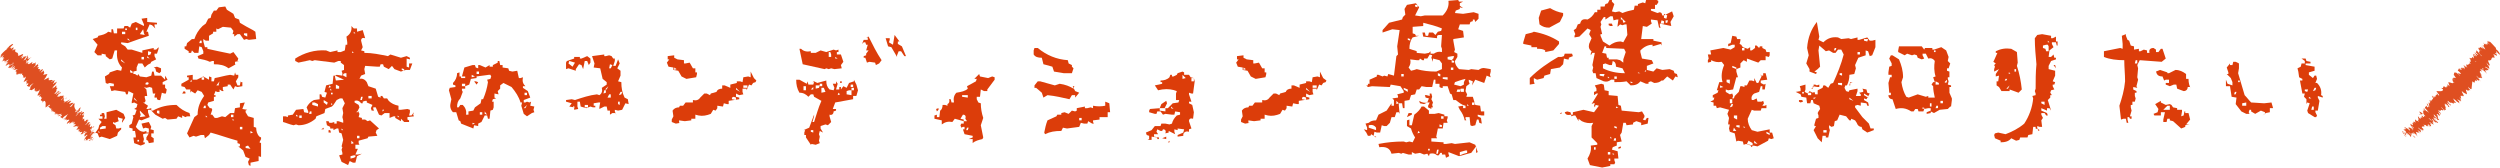
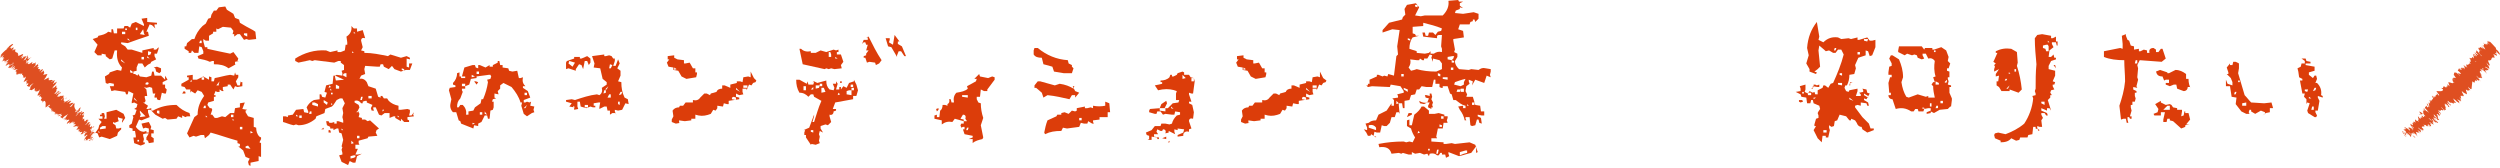
<svg xmlns="http://www.w3.org/2000/svg" version="1.1" id="レイヤー_1" x="0px" y="0px" viewBox="0 0 307.4 20.6" style="enable-background:new 0 0 307.4 20.6;" xml:space="preserve">
  <style type="text/css">
	.st0{fill:#DC3D0A;}
	.st1{fill:#DF4F21;}
</style>
  <g>
    <g>
      <path class="st0" d="M17.3,17.9l-0.8-0.3l-0.1-0.7h0.3v-0.2l-0.1-0.6h-0.3v-0.3l-0.4-0.1v-0.3l0.3-0.2l0.2-0.8l-0.1-0.2l0.3-0.1    l0.2-0.6l-0.3-0.1l0.3-0.2l0.1-0.4l-0.4-0.2l-0.3,0.1v-0.2l0.2-1l-0.6-0.3l-0.1,0.4h-0.2l-0.1-0.3l-1.3-0.2l-0.4,0.1l-0.2-0.6h0.5    v-0.3l-0.5-0.1l-0.3,0.1L13,10.2l-0.1-0.8l0.5-0.3l0.1-0.2l0.9-0.3l0.5,0.1L15,8.3c-0.5-0.5-0.7-1.2-0.6-2.1h-0.3l-0.3,1l-0.3,0.1    l-0.5-0.4V6.7l-0.5-0.1v0.2h-0.5l-0.4-0.4l0.4-0.9l-0.6-0.7l0.6-0.2l0.1-0.2c0.5-0.1,0.9-0.2,1.2-0.5L13.7,4V3.6h0.2L14,4.1h0.4    V3.5h0.8l0.1-0.3h0.4L16,3.4l0.2-0.5l0.5-0.2l1,0.5V3l-0.3-0.7l0.7-0.1v0.5l1.2,0.1V3H19v0.2l0.1,0.3l-0.4-0.4L18.4,3L18,3.9h0.2    l0.1,0.5c-0.9,0.3-1.8,0.6-2.6,0.9l-0.8-0.1v0.2l0.5,0.3l0.3,0.4h0.5l1.3,0.4V6.2l1.4-0.3v0.2h0.3l0.3-0.3V6l-0.2,0.6h-0.3v0.3    l0.2,0.4l-0.6,0.3l-0.1,0.2c-0.3,0.1-0.5,0.3-0.7,0.5l-0.3-0.5h-0.5l-0.2,0.5v0.4l-0.4,0.1v0.3h0.2l0.3,0.2l0.1-0.2l0.2,0.3    l0.8,0.1l0.6-0.2l0.1-0.5h0.2l0.1,0.5h0.8l0.5,0.5V9.3l0.3,0.5l-0.6,0.3v0.3h0.3v0.4l0.2,0.2l-0.1,0.5h-0.2l-0.3-0.1l-0.2,0.9    h-0.2l-0.2-0.1V12h-0.3v-0.2l0.1-0.3h-0.3l-0.1-0.7l-0.3-0.1l-0.4,0.1l-0.3-0.1l0.3,0.3l0.1,0.8h-0.3V12l0.1,0.4l-0.1,0.2h-0.2    l0.6,0.4L18,13.4h0.2l0.4-0.1v0.3h0.2c0.9-0.5,1.8-0.7,2.9-0.7c0.5,0.5,1,0.8,1.6,1l0.1,0.4h-0.4l-0.2,0.1l-0.4-0.2v0.3l-0.5-0.2    l-0.2,0.3l-1.1,0.1l-0.3-0.2L20,14.6l-0.9-0.5l-0.6-0.6h-0.3v0.3l0.2,0.6l-1,0.4l-0.3-0.1l-0.4,0.9c0.3,0.4,0.6,0.6,1,0.6l0.3-0.1    v0.2h0.3v-0.5l-0.4-0.1l-0.3,0.1l-0.2-0.6l0.9-0.2l0.3,0.6l-0.1,0.3l0.4,0.1v0.4h-0.3v0.4l0.3,0.2v0.5l-0.6,0.1l-0.1-0.3L18,17.2    v-0.3l0.3-0.5H18l-0.4,0.1v0.2l0.1,0.4l-0.1,0.4h0.2v0.2L17.3,17.9z M13.5,17.1l-1-0.3l-0.3,0.1L12,16.4l-0.3-0.1l-0.1,0.2    l0.5-0.7l0.1-0.4l0.3-0.4l-0.4-0.4h0.5v-0.3h-0.3v-0.2h0.2v-0.2h0.3l0.1,0.4l-0.1,0.3h0.3v-0.8l1.2-0.3l0.9,0.5l0.2,0.5L15,15.1    v-0.2l0.1-0.3l-0.4-0.1l-0.2-0.1v0.2l0.1,0.3l-0.5,0.2L13.9,15v0.2l0.3,0.2l0.1,0.4h0.3l0.3-0.1v0.2l-0.4,0.4l-0.1,0.4L13.5,17.1z     M12.3,16.3l-0.2-0.2v0.2H12.3z M13,15.8v-0.3h-0.4l-0.3,0.2v0.2L13,15.8z M15.4,7.8l-0.5-0.5v0.2L15.4,7.8z M15.4,4.2V3.9H15v0.3    H15.4z M15.6,3.7V3.5h-0.2v0.2H15.6z M16,5l-0.3-0.3v0.2L16,5z M16.3,8.8L16,8.6v0.3L16.3,9V8.8z M16.9,12.5L16.5,12v0.2    L16.9,12.5z M16.9,3.7V3.4h-0.2v0.3H16.9z M17.1,17.4v-0.2h-0.2v0.2H17.1z M17.8,4.3l-0.1-0.2l-0.1-0.5l-0.4,0.6L17.8,4.3z     M17.9,14.3l-0.7-0.7v0.2l0.1,0.3l-0.1,0.3L17.9,14.3z M17.7,7.3V7h-0.3v0.3H17.7z M18.2,10.4l0.1-0.2l-0.2-0.1l-0.2,0.1v0.2H18.2    z M18.4,7.2l-0.3-0.3v0.2L18.4,7.2z M18.5,6.7l0.1-0.3l-0.4-0.1v0.5L18.5,6.7z M19.6,9l-0.4-0.2l-0.1-0.4l-0.2-0.1l0.4-0.1    l0.5,0.2v0.4L19.6,9z M19.6,14v-0.4h-0.3v0.3L19.6,14z M30.8,20.4l-0.2-0.1l-0.1-0.4l0.2-0.4l-0.5-0.2l-0.3-0.8L29.3,18h0.2v-0.3    l-0.3-0.1v-0.3c-1.1-0.3-2.2-0.7-3.3-1l-0.2,0.3L25.2,17l-0.1-0.4h-0.4l-0.6,0.2l-0.3-0.1l-0.5,0.2L23,16.4l0.9-2l0.4-0.3    c0-0.9,0.3-1.6,0.8-2.3l-0.3-0.5l-0.5-0.2L24,11.5l-0.5-0.3l-0.1,0.2V11h-0.5l-0.2-0.3l-0.4-0.1v-0.3l0.9-0.5V9.5H23V9.3l0.7-0.1    v0.6h0.5L25,9.4l0.7,0.4V9.4L26,9.5V10h0.3l0.1-0.4c0.6-0.1,1.2-0.3,1.9-0.4l0.5,0.1l0.1-0.4l0.1,0.3h0.3v0.3L29,10l0.2,0.5h0.3    l0.1-0.6v0.2h0.2v0.5l-0.6,0.1l-0.3-0.1L28.7,11l-0.4-0.6h-0.3v0.2l-0.6,0.1V11l0.1,0.2h-0.2L27,11v0.3h-0.3l-0.2-0.1l-0.2,0.5    h0.2v0.2h-0.2v0.5l-0.7,0.2l-0.1,0.3l0.3,0.4H26l0.1,0.2l-0.2,0.6h0.2l0.3,0.4h0.3l0.6-0.2l0.4,0.1l0.6-0.5h0.5l0.1-0.6l0.6-0.1    v-0.5l0.6-0.1l-0.3,0.8l0.6,0.1l-0.2,0.1v0.2l0.3,0.5l0.7,0.2v1.1l0.3,0.1c0,0.4,0.1,0.8,0.4,1.1l0.2,0.1v0.2l-0.2,0.4l0.2,0.1    v1.7l-0.3-0.1v0.6L30.8,20V20.4z M22.4,11.5l0.2-0.3l0.2,0.1v0.2H22.4z M28.1,8.4C27.6,8,27,7.9,26.3,7.9V7.5h-0.2l-0.3,0.1    c-0.4-0.2-0.9-0.3-1.4-0.4l-0.1-0.3L25,6.6V6.3l-0.2-0.5l-0.3-0.1l-0.1,0.8h-0.5l-0.3-0.3l-0.1,0.3h-0.3V6.3L22.7,6V5.7h0.2    L23,5.3l0.6-0.5h0.3c0.2-0.6,0.5-1.1,1-1.6l0.4-0.3l0.3-0.6l0.3-0.1L26,1.8l0.3-0.5h0.3l0.3-0.4l0.8-0.1l0.2,0.4l0.8,0.5l0.2,0.5    l0.5,0.2l0.1,0.4c0.5,0.3,1,0.6,1.6,0.9l0.3,0.2l0.1,0.9l-0.9,0.1l-0.3-0.1L30,4.9l-0.5-0.7h-0.3l-0.4,0.3V4.2h-0.2l0.1-0.4    l-0.3-0.4l-1-0.1l-0.6,0.3l-0.2-0.1v0.4h-0.4v0.2l-0.5,0.3V5h-0.4l-0.3-0.2L25,5.1l0.2,0.7h0.3V6c0.9,0.2,1.8,0.4,2.8,0.6l0.4-0.2    l0.6,0.8l-0.1,0.3h0.2l-0.5,0.1v0.3H29L28.1,8.4z M23.6,10l-0.1-0.2l-0.1,0.3L23.6,10z M24.8,5.3V5h-0.2l-0.1,0.3H24.8z M25.1,9.8    V9.5h-0.3v0.3H25.1z M25.3,13.3V13h-0.2L25,13.3H25.3z M25.5,14.4l-0.2-0.2v0.2H25.5z M26.9,10.5v-0.2L27,10l-0.4,0.5H26.9z     M28.7,14.4v-0.3h-0.3v0.3H28.7z M28.8,14.8l-0.2-0.2v0.2H28.8z M29.8,15.9v-0.3h-0.3v0.3H29.8z M30.4,4.5V4.1H30v0.2L30.4,4.5z     M30.8,18.3l-0.3-0.4L30.2,18v0.2L30.8,18.3z M31.1,16.3l-0.3-0.2v0.3L31.1,16.3z" />
      <path class="st0" d="M42.8,20.3l-0.8-0.4l-0.3-0.8l0.4-0.1v-0.2l-0.1-0.4l0.1-0.3L42,18l0.2-0.8L42,16.4l-0.3-0.1l-0.1-0.5h-0.2    L41,16v-0.2h-0.4V16l0.1,0.3h-0.3V16h0.2v-0.4l-0.4-0.2l-0.1-0.5h0.3l0.1,0.2h0.3l0.3-0.1v0.2h0.3v-0.3h0.2l0.6,0.2v-0.3l-0.1-0.4    l0.1-0.5l-0.1-0.6l0.3-0.6l-0.3-0.6h-0.3l-0.4,0.2L41,12.9l-0.2,0.2L40,13.4l-0.1,0.5l-1,0.4l-0.1,0.3c-0.6,0.5-1.3,0.8-2.1,0.8    l-0.3-0.1l-0.3,0.1c-0.5-0.1-0.9-0.3-1.3-0.4v-0.7h0.3l0.3,0.1v-0.2l0.6-0.1l0.4-0.6l0.9-0.1l0.1,0.4l0.5,0.1v-0.2l-0.2-0.5    c0.2-0.4,0.5-0.7,0.9-0.9l0.7-0.1v-0.6h0.2l0.1,0.3L40,12l0.2-0.6l-0.3-0.1l0.2-0.8l0.8-0.2l0.1-1h0.2l0.2-0.1l0.7,0.1V9L42,8.7    l0.3-0.1V8l-0.4-0.3V7.5h-0.3l-0.5,0.2l-2.4-0.3l-0.3,0.1l-0.3-0.1l-1.4,0.3l-0.4-0.2V7.2c1.1-0.7,2.4-1.1,3.8-1l0.5,0.2l0.9-0.2    v0.2h0.4l0.5-0.2l0.1-0.7h0.2V5.2l-0.1-0.7c0.5-0.3,0.7-0.8,0.6-1.3l0.3,0.3h0.4v0.4l0.7-0.2l0.3,1c-0.3-0.1-0.5,0-0.5,0.3    l0.2,0.8l-0.2,0.4l0.4,0.1v0.2c1,0,1.9,0.2,2.9,0.4L48,6.7l1.3,0.4L50,6.9l0.4,0.2v0.2L50,7.2v1l0.3,0.1V7.8h0.4l-0.3,0.8h-0.5    l-0.6,0.2l-0.8-0.3l-0.3-0.4l-0.4,0.4l-0.6-0.3l-0.1-0.3h-0.3l-0.1,0.3h-0.3l-1.5-0.1l-0.1,0.4l0.1,0.6l-0.5,0.2l-0.2,0.4    c0.4-0.1,0.7,0.1,0.9,0.4l0.2,0.5l0.9,0.3l0.3,1l0.3,0.1v-0.2H47l0.2,0.3h0.4l0.2,0.3c0.3,0.3,0.7,0.5,1.2,0.6v0.5h0.3l0.8-0.1    l0.3,0.1v0.3l-0.1,0.4h0.3l0.3-0.4l-0.1,0.3l0.1,0.2l-0.8,0.1v0.3l0.2,0.1V15h-0.6l-0.4-0.4v0.3l-0.7-0.4v-0.2h-0.2l-0.5,0.2v-0.6    h-0.6l-0.4,0.3l-0.3-0.1l-0.4-0.9h-0.3v0.2l0.1,0.2h-0.3l-0.1-0.3l0.2-0.4l-0.7-0.3v-0.2h-0.2l-0.3,0.1v0.2h-0.2    c-0.2-0.3-0.5-0.4-0.8-0.3v0.2l0.5,0.3l0.1,0.3L44,13.6l0.2,0.4l-0.1,0.4l0.4,0.1v0.2h0.4l0.3,0.2l0.3-0.1l1.1,1L46.3,16l-0.1,0.3    l0.2,0.4l-1.1,0.1L45.2,17l-1.1,0.3v0.3l0.1,0.2h-0.5v0.5H44L43.7,19h0.3l0.5-0.1l-0.6,0.3L43.7,20h-0.3L43,19.8L42.8,20.3z     M36.7,14.3l-0.3-0.2v0.2H36.7z M37.1,14.5v-0.3h-0.3v0.3H37.1z M38.3,14v-0.3h-0.2L38,14H38.3z M39.1,13.1v-0.3l-0.4-0.2h-0.3    v0.3L39.1,13.1z M39.5,15.9l0.3-0.2v0.2H39.5z M40.2,12.9l0.1-0.3l-0.5-0.3v0.3L40.2,12.9z M40.7,10.7l-0.2-0.2l-0.1,0.3    L40.7,10.7z M40.8,11.1l-0.2-0.2v0.2H40.8z M40.9,11.6v-0.2h-0.2v0.2H40.9z M40.9,12.8l-0.2-0.1v0.2L40.9,12.8z M42.3,9.8    l-1.1-0.5v0.2l0.1,0.4L42.3,9.8z M41.7,10.9v-0.3l-0.4-0.2v0.5H41.7z M42.2,16L42,15.8V16H42.2z M42.6,9.5V9h-0.2l-0.2,0.1v0.2    L42.6,9.5z M43.5,17.6l-0.3-0.3v0.4L43.5,17.6z M43.5,19.4l0.2-0.1v-0.2h-0.2l-0.4,0.1v0.3L43.5,19.4z M43.5,6.5l-0.2-0.2v0.2    H43.5z M43.7,4.1l-0.2-0.2v0.2H43.7z M44,13.8v-0.2l-0.2,0.2H44z M44.2,17v-0.3h-0.3V17H44.2z M44.5,12.3l0.1-0.4h-0.2l-0.1,0.4    H44.5z M45.7,12.1v-0.3h-0.4v0.3H45.7z M47.2,13.6l-0.1-0.2L47,13.7L47.2,13.6z M49.1,14.4l-0.2-0.2v0.2H49.1z M49.7,8.7V8.5    l-0.3-0.1v0.2L49.7,8.7z" />
      <path class="st0" d="M58.2,15.8l-1.5-0.6l-0.1-0.3l-0.2-0.1l-0.3-1h-0.4c-0.3-0.3-0.4-0.7-0.3-1.1l0.1-0.5l-0.3-1.1l0.1-0.3    l0.7-0.1v-0.2l-0.3-0.1v-0.2c0.3-0.3,0.5-0.7,0.5-1.2l0.3-0.1v0.5h0.3l0.3-1.1l1-0.3L58.4,8l0.1,0.3l0.3,0.1V8H59l0.7,0.3L60.2,8    v0.2h0.4V8l0.6-0.3V7.5h0.2L61.5,8h0.3v0.3l0.7,0.1l0.1,0.3L63,8.8l0.6-0.1l0.2,0.9H64l0.3-0.1c-0.1,0.5,0,0.8,0.3,1.1h-0.3v0.2    l0.6,0.4l0.3,0.8l-0.8,0.3v0.3h0.2l0.2-0.1l0.3,0.1l0.2-0.1L65.2,13l0.5,0.1l-0.1,0.4l0.1,0.3l-0.3,0.1l-0.6,0.4L64.4,14l-0.3-1    l0.1-0.4H64c-0.2-0.7-0.6-1.3-1.1-1.9l-1-0.5l-0.4,0.3v0.4l-0.3,0.3l0.1,0.4l-0.5-0.1V12l0.2,0.1l-0.4,0.1l-0.1,0.3h0.2v0.7    l-0.1,0.3l-0.3,0.1l-0.1,1H60l-0.1-0.4h-0.3L59.2,15l-0.4,0.2v0.3l-0.5-0.1L58.2,15.8z M57.6,14.1v-0.4l0.6-0.1l0.2-0.4l0.7-0.5    l0.1-0.5h0.2c0.3-0.7,0.5-1.4,0.6-2.1l-0.1-0.3l0.4-0.1l0.1-0.3l-0.1-0.2h-0.2l-1.5,0.2v0.2l-0.7,0.1l-0.2,0.7l-0.5,0.2v0.3h-0.4    v0.2l0.1,0.2l-0.3,0.8c-0.3,0.3-0.4,0.6-0.4,1.1h0.2l0.2-0.3h0.3c0.3,0.3,0.5,0.7,0.4,1.2H57.6z M57.2,9.6V9.4h-0.5v0.2H57.2z     M57.2,10.6v-0.3h-0.4v0.3H57.2z M58.4,9.4L58,9.2v0.3L58.4,9.4z M58.4,15.2l-0.3-0.1v0.2L58.4,15.2z M58.6,10.4L58.3,10h0.2    l0.3,0.1L58.6,10.4z M58.9,9.2V8.8h-0.3v0.3H58.9z M59.3,14.1v-0.3H59v0.3H59.3z M59.9,14.1l-0.3-0.4V14L59.9,14.1z M64.6,13.3    l0.2-0.4l-0.4,0.4H64.6z M64.8,11.7v-0.3h-0.3v0.3H64.8z" />
      <path class="st0" d="M75.8,14.2l-0.1-0.3h-0.4l-0.3,0.2v-0.5h-0.3l-0.1-0.5h-0.3l-0.6,0.3v-0.2l0.1-0.6h-0.2L73,12.7V13h0.2v0.2    h-0.3l-0.3-0.1l-0.5,0.2l-0.7-0.2l-0.1-0.6H71v0.6l0.1,0.3l-0.5,0.1v-0.3L70,13.1l0.3-0.4l-0.7-0.2v-0.2l0.7-0.1l0.4,0.1    c0.9-0.3,1.8-0.6,2.7-0.7l0.3,0.1c0.3-0.2,0.4-0.5,0.3-0.9l0.6-0.4v-0.3l-0.5-0.4l-0.3-1.3L73,8.3l0.1-0.5l-0.3-0.9l1.5-0.2v0.2    h0.2l0.4-0.1l0.3,0.1l0.2,0.3h0.2v0.3l-0.2,0.6h0.3L76,7.3l0.2,0.5l-0.3,0.6l0.4,0.3v0.6L76,10l0.4,0.1c0,0.7,0.1,1.3,0.4,1.9    l0.4,0.2l0.1,0.6l-0.4-0.1l-0.4,0.8L76,13.6l-0.4-0.1v0.2L75.8,14.2z M70.8,8.7l-0.9-0.3l-0.3,0.1V7.7l0.1-0.2l0.9-0.3V7h0.7v0.2    h0.2l0.7-0.3l0.4,0.3v0.5L72.4,8l-0.2-0.5h-0.3l-0.2,1L71.5,8l-0.3-0.1l-0.4,0.6V8.7z M70.4,8.2l0.3-0.5L70,7.5l-0.1,0.3L70.4,8.2    z M70.7,13.2L70.5,13v0.2H70.7z M72.3,13.2v-0.3h-0.4v0.3H72.3z M74.5,11.4v-0.3h-0.2l-0.1,0.4L74.5,11.4z M74.6,11l0.2-0.4    L74.4,11H74.6z M75.1,12v-0.4h-0.2L74.7,12H75.1z M75.1,8.4L75.3,8l-0.3-0.1l-0.1,0.5H75.1z M76.2,12.9v-0.4H76L76,12.8L76.2,12.9    z M76.4,11.6l0.1-0.3h-0.2l-0.2,0.4L76.4,11.6z" />
      <path class="st0" d="M84.4,9.7l-0.6-0.3l-0.4-0.7l-0.6-0.1V8.3l-0.6-0.1L82,7.7l0.3-0.4h-0.2V6.9l0.8-0.1v0.3l0.4,0.2l0.8,0.1v0.4    h0.2l0.5-0.1l0.4,0.7h0.3v0.5h0.2v0.2l-0.1,0.4L84.4,9.7z M83.1,15.2L82.6,15v-0.3l0.2-0.4l-0.1-0.7c0.2-0.3,0.5-0.4,0.8-0.4    l0.1-0.2H84l0.3-0.4h0.9v-0.3c0.4,0.1,0.7,0,0.9-0.3l0.5-0.5h0.3l0.4,0.2l0.1-0.2l0.7-0.2c0.1-0.3,0.4-0.4,0.7-0.4v-0.4h0.3    l0.7,0.3v-0.4l0.8-0.2V10h0.4l0.3,0.1l0.1-0.6l0.6-0.1l0.3,0.1V8.8l0.4,0.8L93,9.9l-0.1,0.2l-0.3,0.1l-0.2,0.3l-0.3-0.1l-0.3,0.7    v-0.2h-0.5v0.4l0.1,0.3l-0.5,0.1l-0.4-0.2v0.4l0.4,0.1v0.2l-1.3,0.2v0.4h-0.2L89,12.7l-0.1,0.4L88.2,13v0.3L88,13.6l-0.3-0.1    L87.4,14c-0.5,0.2-1,0.3-1.5,0.2l-0.4-0.1v0.5H85v0.2l-0.8,0.1l-0.7-0.1v0.3h0.2L83.1,15.2z M83.2,8.5l-0.3-0.2v0.3L83.2,8.5z     M90.5,12.3V12l-0.3-0.1L90,12v0.2L90.5,12.3z M91,11.3l-0.5-0.5V11L91,11.3z M91.9,10.8v-0.3h-0.5v0.3H91.9z" />
      <path class="st0" d="M99.7,17.8l-0.6-0.9v-0.3h-0.2v-0.3L99,16h-0.2l0.7-0.3l0.6-1.6v0.2L99.9,15h0.2c0.3-0.9,0.5-1.7,0.9-2.6    l-0.9-0.5l-0.1-0.3h-0.3l-0.3,0.3c-0.3-0.3-0.6-0.5-1.1-0.5c-0.3-0.5-0.4-1-0.4-1.6h0.4l0.9,0.5l0.1-0.3l0.1,0.4h0.6l0.1-0.3h-0.2    l0.2-0.1l0.4,0.2l1.1-0.3c0,0.5,0.1,0.8,0.4,1.1l0.5,0.1l0.1-0.3l-0.2-0.5h0.4V10l0.2,0.3l-0.2,0.7h0.4v-0.3h0.2V11l0.3-0.4    l0.4,0.2l0.3-0.6l0.6-0.2V9.8l0.3,0.6l0.2,0.7l-0.2,0.7h-0.4v0.4l-2.2,0.4l-0.3,0.8h0.4v0.2l-0.3,0.1c0,0.3-0.2,0.5-0.5,0.4v0.2    l0.2,0.7l-0.4,0.4l-0.3-0.1l-0.6,0.2v0.3l0.3,0.5l-0.4-0.2l-0.1,0.4l0.1,0.3l-0.1,0.5l0.1,0.3l-0.5,0.2l-0.5-0.1L99.7,17.8z     M101.4,8.5l-2.7-0.6L98.3,6h0.2c0.3,0.3,0.7,0.4,1.2,0.3v0.2h0.6l0.6-0.3l0.7,0.2l0.9-0.3l0.3,0.1l0.3-0.1v0.3h-0.2v0.3h0.5    l0.3,0.9L103.4,8l0.1,0.4l-0.9,0.1l-0.4-0.1l-0.3,0.1l-0.3-0.1L101.4,8.5z M99.1,11.1v-0.5h-0.3v0.5H99.1z M100,11v-0.3L99.7,11    H100z M100,16.3V16h-0.3v0.2L100,16.3z M100.7,10.8l0.1-0.3h-0.5v0.4L100.7,10.8z M101.1,10.6v-0.3h-0.3v0.3H101.1z M101.5,11.3    l-0.2-0.5H101v0.6L101.5,11.3z M102.2,7V6.7l-0.1-0.3h-0.2V7H102.2z M103,7.2L102.7,7v0.2H103z M103.3,11.6l-0.2-0.2l-0.1,0.3    L103.3,11.6z M103.3,10.2V10h0.2v0.2H103.3z M104.7,11.7v-0.6h-0.3l-0.3,0.1v0.4L104.7,11.7z M104.9,10.7v-0.3h-0.3v0.3H104.9z     M105,11.1v-0.3h-0.3v0.3H105z M107.7,8l-0.1-0.3l-0.7-0.1l-0.3,0.1l-0.2-0.6h-0.2V6.9l0.3-0.1V6.6l0.3-0.4h-0.3l0.2-0.7h-0.2    l-0.1-0.3h-0.2L106,5.4l0.2-0.5h0.5V4.6h-0.2l0.3-0.1c0.5,1,1,2,1.6,2.9l-0.3,0.4L107.7,8z M110.3,7l-0.7-1.2l-0.4-0.1l-0.3-1h0.5    v0.2l-0.1,0.3l0.5,0.3l0.2-1.2l0.6,0.8h-0.2v0.3l0.5,0.3l0.5,1.2h-0.2l-0.4-0.6h-0.3l-0.2,0.5V7z" />
      <path class="st0" d="M119.6,17.6v-0.5h-0.5l0.5-0.2v-0.2l-1-0.2l-0.2-0.6h0.2v-0.3h-0.2l-0.2,0.1l-0.1-0.3l0.1-0.2h0.3v-0.3    l-1.1-0.3l-0.3,0.4c-0.5-0.1-0.9,0-1.3,0.3v-0.5l-0.9-0.2v-0.4l0.3-0.1v0.3h0.3l0.1-0.8c0.2-0.1,0.3-0.4,0.3-0.7h0.3l0.3,0.1v-0.2    c0.2-0.1,0.3-0.3,0.2-0.6h0.2l0.1,0.4h0.3c-0.1-0.5,0-0.9,0.3-1.2c0.6-0.1,1.1-0.2,1.4-0.5l-0.1-0.3L120,10l0.1-0.3h-0.3l0.6-0.6    l0.1,0.3l1,0.2l0.5-0.2l0.3,0.1v0.3l-0.9,1.2v0.2H121l-0.4-0.2l-0.1,0.9h-0.4v0.3l0.2,0.4l0.3,0.1c0,0.6,0.1,1.2,0.3,1.8l-0.3,0.9    l0.3,1.5l-0.1,0.2C120.4,17.2,119.9,17.3,119.6,17.6z M115.2,13.7l-0.1-0.3l0.3-0.1v0.2L115.2,13.7z M118.9,14.9l-0.2-0.3    c0.1-0.3,0-0.5-0.3-0.5l-0.3,0.5l0.4,0.1v0.2H118.9z M119,12v-0.3h-0.7v0.2L119,12z M119,16l0.1-0.3h-0.2l-0.1,0.3H119z" />
      <path class="st0" d="M130.8,9l-1.2-0.2l-0.2-0.6c-0.3-0.1-0.7-0.2-1.1-0.3l-0.2-0.8c-0.5,0-0.8-0.1-1-0.4V6.2l0.1-0.3h0.4    c1.1,0.9,2.3,1.4,3.7,1.5l0.1,0.4l0.4,0.2v0.2l0.2,0.2L131.8,9L130.8,9z M131.5,12.2c-0.9-0.2-1.7-0.4-2.7-0.5l-0.5,0.3l-0.2-0.6    l-0.7-0.6h-0.2v-0.3l0.4-0.5h0.3l1.8,0.5l0.6-0.2c0.7,0.1,1.2,0.3,1.7,0.6l0.1-0.3h-0.2l0.3,0.6l0.5,0.2l-0.5,0.6v-0.3h-0.4    L131.5,12.2z M128.5,16.5l-0.1-0.2c0.1-0.5,0.2-1,0.4-1.5l1.1-0.5l0.1-0.2h0.5v-0.2l0.4-0.1l0.5,0.2l0.4-0.4l0.4,0.1l0.2-0.1v-0.3    l1-0.2v0.2h0.3l0.4-0.1l0.3,0.1V13c0.5,0.1,1,0.1,1.5,0v-0.5l0.5,0.2l0.1,1.1h-0.3v0.6h-1v0.3l-0.8,0.1V15l0.1,0.2h-0.2l-0.5-0.3    l-0.1,0.3h-0.4l-0.4-0.1l-0.2,0.5l-1.5,0.2l-0.5-0.1l-0.2,0.4C129.7,16.1,129.1,16.2,128.5,16.5z M133,14.8v-0.3h-0.3v0.3H133z" />
      <path class="st0" d="M141.1,17.2l0.2-0.1v-0.4l-0.3-0.1l-0.1-0.3l0.7-0.3l0.4-0.5h0.7l0.1-0.3h0.5l0.5,0.1l0.3-0.1    c0.1-0.4,0.3-0.7,0.6-1l0.4-0.1v-0.3l-0.6-0.1l-0.1,0.4h-0.3l-0.8-0.1l-0.3,0.1l-0.3-0.4h-0.4l-0.1,0.3H142l-0.7-0.2v-0.2l0.1-0.2    l1.2-0.1l0.2-0.5l0.6-0.4l0.1,0.3l-0.3,0.6h0.4l0.6-0.6l0.7-0.1l0.1-0.3h-0.4v-0.8l0.1-0.3c-0.5-0.2-1.1-0.3-1.8-0.2l-0.5,0.1    l-0.4-0.6l0.9-0.2v-0.2h-0.2V9.9c0.4,0,0.8-0.1,1.1-0.4l0.1-0.3h0.2v0.2h0.2l0.4-0.2l0.1-0.2l0.6-0.2l0.2,0.1v0.3h0.6l0.2,0.3    l0.4,0.1l0.1,0.4l-0.2,1.5h-0.2l-0.3-0.1v0.2l0.3,0.9h-0.3v0.2l0.4,0.2l0.2,0.9l-0.1,0.8c-0.3-0.1-0.5,0-0.5,0.3l0.3,0.9l-0.3,0.1    v0.3c-0.3-0.1-0.6,0-0.7,0.3v0.2l-0.7,0.1v-0.2l0.7-0.3l0.1-0.4l-0.8-0.1V16l-0.4-0.1v0.3l0.1,0.3l-0.8-0.4v0.2l-0.4,0.1    c0.1-0.3,0-0.5-0.3-0.5l-0.1,0.2h-0.2l-0.4-0.2l-0.1,0.3l0.2,0.3h-0.5v0.3l0.6,0.1v0.2h-0.2v-0.2l-0.7-0.1v0.4H141.1z M143.3,13.7    v-0.4h-0.7v0.3L143.3,13.7z M143.4,17.1l-0.5-0.1l0.5-0.2V17.1z M143.6,17.5l0.2-0.2v0.2H143.6z M144.3,13.4l-0.3-0.3v0.2    L144.3,13.4z M145.8,9.6l-0.4-0.4v0.5L145.8,9.6z M146.8,10V9.6h-0.3V10H146.8z" />
      <path class="st0" d="M154.4,9.7l-0.6-0.3l-0.4-0.7l-0.6-0.1V8.3l-0.6-0.1l-0.2-0.5l0.3-0.4h-0.2V6.9l0.8-0.1v0.3l0.4,0.2l0.8,0.1    v0.4h0.2l0.5-0.1l0.4,0.7h0.3v0.5h0.2v0.2l-0.1,0.4L154.4,9.7z M153.1,15.2l-0.5-0.2v-0.3l0.2-0.4l-0.1-0.7    c0.2-0.3,0.5-0.4,0.8-0.4l0.1-0.2h0.4l0.3-0.4h0.9v-0.3c0.4,0.1,0.7,0,0.9-0.3l0.5-0.5h0.3l0.4,0.2l0.1-0.2l0.7-0.2    c0.1-0.3,0.4-0.4,0.7-0.4v-0.4h0.3l0.7,0.3v-0.4l0.8-0.2V10h0.4l0.3,0.1l0.1-0.6l0.6-0.1l0.3,0.1V8.8l0.4,0.8l0.4,0.3l-0.1,0.2    l-0.3,0.1l-0.2,0.3l-0.3-0.1l-0.3,0.7v-0.2h-0.5v0.4l0.1,0.3l-0.5,0.1l-0.4-0.2v0.4L161,12v0.2l-1.3,0.2v0.4h-0.2l-0.5-0.1    l-0.1,0.4l-0.7-0.1v0.3l-0.2,0.3l-0.3-0.1l-0.3,0.5c-0.5,0.2-1,0.3-1.5,0.2l-0.4-0.1v0.5H155v0.2l-0.8,0.1l-0.7-0.1v0.3h0.2    L153.1,15.2z M153.2,8.5l-0.3-0.2v0.3L153.2,8.5z M160.6,12.3V12l-0.3-0.1l-0.2,0.1v0.2L160.6,12.3z M161.1,11.3l-0.5-0.5V11    L161.1,11.3z M161.9,10.8v-0.3h-0.5v0.3H161.9z" />
      <path class="st0" d="M169.2,16.9l-0.6-0.4l-0.1,0.2h-0.3l-0.2-0.4l-0.3-0.4l0.4,0.1v-0.3l-0.2-0.5l0.4-0.1    c0.2-0.2,0.5-0.3,0.9-0.3l0.3-0.7l1-0.5l0.6-0.9V13h0.3v-0.7l-0.2-0.2l0.7-0.1v-0.2l-0.1-0.2l0.8-0.2v-0.2l-0.4-0.6l-1.2-0.2    l-0.1,0.3l-2.2-0.1l-0.5,0.1l-0.2-0.2h0.2v-0.2h0.2V9.8l0.9-0.4V9.2h0.2l0.5,0.2l0.2-0.1l0.4,0.1l0.1-0.3l0.7,0.2l0.3-2.4l0.2-0.2    l-0.1-1l0.3-2l-0.9-0.1L170,4V3.7l0.8-0.9l1.6-0.4l0.1-0.3l0.3-0.3l-0.1-0.7l0.3-0.5l1.1-0.2l0.4,0.5l-0.5,1l0.7,0.1l0.5-0.1    c0.7,0,1.4,0,2.2,0c0.5-0.5,0.8-1.1,0.7-1.8l1.2-0.1l0.1,0.2h0.5l-0.4,0.2v0.3l0.4,0.3l-0.4-0.1v0.2L179,1.3l-0.1,0.3l1,0.1    l1.3-0.2l0.6,0.2v0.6l-0.4,0.4l-0.1-0.3h-0.2v0.2l-0.3,0.1L180.7,3h-1.2l-0.2,0.6l0.6,0.2l0.1,0.8l-1.3,0.2V5l0.2,1.1l-0.1,0.3    l0.4,0.2V7l-0.3,0.5c0,0.4,0.2,0.7,0.5,1l1.2,0.1l0.3-0.1l0.9,0.1c0.3-0.2,0.5-0.3,0.9-0.2l0.6,0.1v0.3l-0.1,0.4l0.1,0.3l-0.5-0.2    l-0.3,0.9l-1.1-0.4l-0.4,0.7l0.1-0.5l-0.5-0.2V10l0.1,0.3l-0.4,0.3l-0.1,0.6l0.2,0.4l-0.1,0.3h0.8l0.3,1l0.6,0.1l0.1,0.7h0.4v0.5    h-0.3l-0.5-0.1v0.2l0.4,0.2l0.1,0.7l-0.3-0.1l-0.1-0.4h-0.2l-0.2,0.7l-0.4,0.1l-0.2-0.1l-0.1-1h-0.5v0.2l0.1,0.2h-0.2    c-0.1-0.5-0.3-0.9-0.6-1.3l-0.2-0.4l0.6-0.1v0.3h0.3V13c-0.5-0.1-0.8-0.4-1.2-0.7h-0.3l-0.2-0.7l-0.2-0.1l-0.3-0.9h-0.6v0.2h-0.2    l-0.2-0.1v-0.4h-0.5V9.8h-0.2l-0.2,0.9h-0.7l-0.6-0.1l-0.3,0.4h-0.3l-0.2,0.6l-0.5,0.1l-0.2,0.6l-0.6,0.1v0.9h-0.2l-0.1-0.6h-0.4    V13l0.1,1l-0.1-0.2h-0.3l-0.2,0.6h-0.4l-0.2,0.7l-0.4,0.4h-0.3l-0.3-0.1l-0.2,0.9h-0.4l-0.3-0.1l-0.1,0.5l0.3,0.1L169.2,16.9z     M169.2,16v-0.3c-0.2-0.3-0.5-0.4-0.9-0.3v0.3L169.2,16z M177.8,19.4l-0.1-0.4h-0.4v-0.2h-0.2l-0.2,0.3h-0.2    c-0.2-0.2-0.5-0.3-0.9-0.2l-0.1,0.3l-0.2-0.3l-0.4,0.1l-0.5-0.2l-0.6,0.1l-0.4-0.2V19h-0.4l-0.7-0.2l-0.2,0.1l-0.3-0.1l-0.9,0.1    c-0.2-0.7-0.7-0.9-1.5-0.8l-0.1-0.4c1-0.2,2-0.3,3.1-0.3l0.3,0.1l0.4-0.1l0.4,0.1l0.3-0.6c-0.2-0.3-0.4-0.7-0.5-1.1l-0.5-0.3v-0.7    l0.3-0.1v0.7h0.3l0.3-1.3c0.4-0.3,0.7-0.6,0.9-1h0.3l0.6,0.5V14h0.7l0.5-0.1l0.7,0.2v0.2h0.4v0.2l-0.1,0.3l0.1,0.3h-0.5l-0.1,0.7    h-0.6l-0.2,1l0.1,0.2H176v0.4l1.5,0.1v0.2h0.3l0.7-0.1l0.4,0.1l1.8-0.2l0.7,0.3l0.3,0.9l-0.2,0.1V18l-0.6,0.8    c-0.5,0.1-1,0.3-1.5,0.4l-1.3-0.5v0.2l0.1,0.3L177.8,19.4z M172,12.7l-0.3-0.3v0.4L172,12.7z M172.6,9.4V9.1h-0.3v0.3H172.6z     M173.1,11.3V11l-0.5-0.2V11L173.1,11.3z M173,14.4l0.2-0.5h0.4v0.2L173,14.4z M173.4,5V4.8l-0.3-0.1v0.2L173.4,5z M173.9,8.6    l0.3-0.1c0.7,0.2,1.5,0.3,2.4,0.3l0.7-0.3V7.8L177,7.4l-0.8-0.2v0.4L176,7.1l0.1-0.3l-0.3-0.1l-0.3,0.5h-0.4v0.2h-0.2l-0.3-0.2    l-0.1,0.2h-0.3l-0.8-0.1c0.1,0.4,0,0.7-0.2,1l0.3,0.4L173.9,8.6z M175.2,6.6l0.5-0.1l0.2-0.2v0.3h0.4c0.3-0.2,0.6-0.3,1-0.2V6    l-0.1-0.3l0.1-1.4h-0.4l-0.2,0.1v0.3L175,4.5L174.9,4h0.3l0.1,0.4h0.3l0.1-0.4h0.5l0.3,0.3l0.3-0.4l0.4-0.1l0.1-0.3    c-0.7-0.3-1.5-0.5-2.3-0.7v0.4l-1.3,0.1v0.8l0.3,0.1l0.1,0.2h0.4l-0.8,0.2c-0.3,0.4-0.4,0.9-0.4,1.4l0.9,0.3v0.2L175.2,6.6z     M174.3,0.9V0.6H174v0.2L174.3,0.9z M174.6,16.3l-0.2-0.2l-0.1,0.3L174.6,16.3z M176,13.4l-0.4-0.2V13l0.2-0.4h-0.3l-0.4,0.2    l-0.5-0.1l-0.1-0.3c0.3,0.2,0.7,0.3,1,0.2l0.2-0.5l-0.4-0.1l-0.1-0.3h0.2l0.4,0.1v-0.3h0.2l0.1,0.4l-0.1,0.3l0.2,0.4l-0.1,0.3    l0.1,0.3H176V13.4z M175.8,18.5v-0.2h-0.2v0.2H175.8z M176.8,18.9l0.1-0.5h-0.2l-0.1,0.5H176.8z M177.1,9.4V9.1L176.8,9v0.3    L177.1,9.4z M177.3,15.6v-0.2l-0.3-0.1v0.3H177.3z M177.5,14.6v-0.3h-0.3v0.3H177.5z M178,9.8V9.5h-0.6v0.2L178,9.8z M178.7,7.2    l0.1-0.3h-0.2L178,7v0.3l0.5,0.1L178.7,7.2z M178.7,8.6V8.3h-0.3v0.3H178.7z M178.8,7.7V7.5l-0.3-0.1v0.3H178.8z M180,10.4v-0.3    l0.2-0.4c-0.5,0.1-1,0.3-1.3,0.4l-0.1,0.3l0.8,0.2L180,10.4z M179.5,11.3l0.1-0.3h-0.4l-0.1,0.3H179.5z M180,18.9l0.4-0.1v-0.3    h-0.2l-0.7,0.2v0.4L180,18.9z M180,11.3v-0.4h-0.4v0.4H180z M180.6,13l-0.2-0.2V13H180.6z M181.3,12.9v-0.3H181v0.3H181.3z" />
-       <path class="st0" d="M190,6.4V6.2C189.7,6,189.4,6,189,6V5.8h-0.7V5.6l-1-0.2V5.2l0.3-1l0.8-0.2l0.2-0.1c1.1,0.2,2.2,0.6,3.1,1.2    v0.3l-0.7,0.8L190,6.4z M188.1,10.4V9.6c1.1-1.1,2.3-1.9,3.5-2.6L192,7l0.3-0.1l0.1-0.3h0.9l0.1,0.3l-0.5,0.2v0.2h-0.2l-0.4-0.1    l-0.1,0.7l-0.4,0.4l-1.1,0.2l-0.1,0.6l-0.7,0.2l-0.1,0.3L189,9.8l-0.4-0.2V10l0.1,0.3L188.1,10.4z M190.5,3.4    c-0.5,0-0.8-0.1-1.2-0.4l-0.1-0.8l0.3-0.9l1.1-0.3c0.5,0.3,1,0.5,1.6,0.6v0.3l-0.4,0.8L190.5,3.4z M191.8,14l0.2-0.2V14H191.8z     M197,20.6l-1.5-0.3l-0.3-0.8c0.3-0.5,0.5-1,0.4-1.6l0.8-0.1v-0.2l-0.7-0.7v-1.4l0.2-0.4c-0.5,0.1-1,0-1.4-0.2l-0.4-0.3v0.3    l-0.4-0.7h-0.2l-0.3,0.1v-0.2c-0.5,0.1-0.7,0-0.8-0.3l0.3-0.1l0.4,0.1l0.1,0.3h0.2v-0.3l1.3-0.3l1.3,0.3l0.3-0.4l0.3-0.4l-0.4-0.1    l-0.1,0.3L196,13l0.1-0.3h-0.2l-0.2,0.1l0.8-1.3h-0.2l-0.3,0.2v-0.4l0.3-0.1v-0.3l-0.2-0.4l0.8-0.2l0.3,0.1l0.1,0.7l0.5,0.1v0.5    l1.1,0.1l0.1,1.1l0.3,0.1l0.1,0.6l2.1,0.2l0.4-0.1l0.3,0.5v0.2l-0.2,0.3l0.3,0.1l0.2-0.3h0.2l-0.1,0.7l-0.8,0.2v-0.3l-0.6-0.2    l-0.4,0.2v0.2l-0.8,0.1l-0.1-0.3h-0.3l-0.2,1.2l-0.2,0.3l0.2,0.8l-0.6,0.1v0.4l-0.5,0.2l-0.1,0.3l0.7,0.2l0.1,0.9h-0.5v0.2    l0.1,0.3l-0.1,0.2H198v0.2L197,20.6z M200.5,10.5L200,10c-0.5,0.1-1,0.1-1.5,0.1V9.8h-0.4c-0.3,0.2-0.5,0.3-0.9,0.2l-0.9-0.4    L196.2,9L195.9,9l-0.1-0.3l0.1-0.4L195.8,8l0.3-1.5h-0.3l-0.2,0.3V6.6l0.1-0.3c-0.3-0.2-0.4-0.5-0.3-0.9l0.3-0.7l-0.3-0.5l0.2-0.5    l-0.4-0.2l-1,1l-0.6,0.1V4.4l0.1-0.2l-0.2-0.5l0.3-0.2L194,3l0.3-0.1c0.1-0.5,0.4-0.6,0.9-0.5c0.4-0.2,0.7-0.5,0.9-0.9h0.3V1.2    h0.4V0.8h0.5l0.1-0.3l0.3-0.1l0.2-0.4h0.3v0.2l0.3,0.3l-0.3,0.9l0.4,0.1l0.5-0.1l0.4,0.2c0.5-0.2,0.9-0.3,1.4-0.4l0.1-0.5h0.4V0.5    l0.6-0.2l0.3,0.1l0.1-0.4h1.3l0.2,0.1v0.2l-0.2,0.3h-0.2v0.5h-0.5v0.2l0.8,0.3l0.3-0.1l0.2,0.1l0.1,0.3h0.2l1-0.5l0.2,0.6    l-0.4,0.7l0.1,0.5l-1.4-0.3v0.3l0.1,0.2h-0.2l-0.2-0.9l-0.8-0.1v0.2l0.1,0.3l-0.6,0.4L202,3.2l-0.2,1.6h1.5V5l1,0.2v0.4l-0.1-0.2    l-1,0.3V5.5c-0.6,0-1.1,0.3-1.5,0.7v0.2l0.2,0.8l1.2,0.2l0.2,0.4l-0.8,0.3v0.5l0.8,0.2l0.4-0.4l0.7,0.2l0.9-0.1l0.5,0.2l0.1,0.3    l0.3,0.1l0.1,0.4L206,9.4l-0.3,0.5L205,9.4l-0.5,0.5h-0.2c-0.2,0.2-0.5,0.3-0.9,0.3L203,10l-0.3,0.1v0.2h-0.3l-0.7-0.3    C201.4,10.4,201,10.5,200.5,10.5z M196.2,18.4v-0.3H196v0.3H196.2z M197.2,9.4l0.1-0.3h-0.6v0.2L197.2,9.4z M197.9,5.6    c0.4-0.3,0.8-0.5,1.4-0.5l0.3,0.1l0.5-0.9L200,3h-0.2l-0.3,0.1L199.2,3l-0.3,0.3V3.1l0.1-0.7h-0.2l-0.4,0.1L198.3,2H198l-0.6,0.4    V2.1h-0.2l-0.4,0.6l0.1,0.3l-0.1,0.3l0.2,0.9h-0.2v0.2l0.3,0.7L197.9,5.6z M199.6,7.7V7.3l0.3-0.9L199.7,6l-2.2-0.1V5.7h-0.2    L197,6.5l0.5,0.1l0.1,0.5h0.2v0.2h1l0.4,0.1L199.6,7.7z M199.8,9l-0.3-0.6l-0.8-0.2c0-0.4-0.1-0.6-0.4-0.7L198.2,8h-0.3l-0.5-0.2    l-0.3,0.1v0.5C197.9,8.8,198.8,9,199.8,9z M197.9,9.6l-0.2-0.2v0.2H197.9z M198,19v-0.3h-0.3V19H198z M198,3.2l-0.2-0.1V2.9h0.4    l0.1,0.3H198z M198,19.8v-0.3h-0.2v0.3H198z M198.2,17l-0.2-0.2V17H198.2z M198.5,19l-0.2-0.2V19H198.5z M198.7,17.3V17h-0.2    l-0.1,0.3H198.7z M198.8,9.6V9.4h-0.3v0.3H198.8z M198.8,15.8v-0.2l-0.3-0.1v0.2L198.8,15.8z M199,13.2l-0.3-0.1v0.2L199,13.2z     M199,18.3v-0.2l0.3-0.1v0.2L199,18.3z M199.9,2.7l-0.6-0.6v0.3h0.2l0.1,0.4L199.9,2.7z M200.8,10.2l-0.3-0.2v0.2H200.8z M201.7,9    l-0.3-0.1V9L201.7,9z M202.4,8.8V8.6l-0.2,0.2H202.4z M204.6,2.9V2.6l-0.3-0.1l-0.1,0.4H204.6z M204.9,2.3l0.1-0.4l-0.4-0.2v0.5    L204.9,2.3z M205,2.8l0.1-0.3h-0.3v0.3H205z" />
-       <path class="st0" d="M215.3,18.1v-0.2l-0.6-0.2l-0.3,0.1l-0.1-0.4l-0.6-0.1l-0.2,0.1l-0.2-1l-0.6-0.2l-0.1-0.4l0.1-0.5h-0.2v-0.2    l0.1-0.6l-0.2-0.5l0.2-0.5l-1.1-0.3l-0.4,0.1l-0.1-0.3h-0.3v-0.4l-0.4-0.1l0.4-0.2l0.1-0.3h-0.2v-0.3l0.6-0.3l0.1-0.3h-0.2l0.3-1    h0.4c-0.2-0.7-0.1-1.4,0.2-2.1l-0.3-0.4c-0.5,0.1-0.9,0-1.3-0.2v0.2l-0.4,0.1V7.4l0.1-0.2L210,6.7h0.4l-0.1-0.5l1.6-0.3l0.9,0.2    l0.5-0.3V5.5H213l-0.5,0.2V5.4l0.3-0.1l0.2-0.9l0.5,0.1l0.1,0.3h0.4V5l-0.1,0.4l0.2,0.1l0.2,0.3l0.6,0.2l0.3-0.2v0.4h0.2l0.4-0.3    V5.6h0.2l0.3,0.3l0.1-0.2h0.3v0.2l0.4,0.2l0.1,0.3h0.4v0.4L217.5,7l-0.4-0.1v0.5h-0.6l-0.3,0.3l-1.4-0.5v0.4l-0.4-0.2L214,7.8v0.5    l-0.5,0.2v0.3l0.2,0.7h-0.2l-0.4,1.5l-0.6,0.1l-0.3-0.1v0.3l0.5,0.3l0.3-0.1l0.1,0.3l-0.1,0.3h0.2l0.1-0.3l0.5-0.5l0.2-0.7h0.2    l0.3,0.1v-0.2h0.3l0.3-0.6h0.3l0.3,0.1V9.6l0.3,0.6h0.2l0.4-0.8l-0.2-0.3l0.1,0.2h0.3V9h0.3l0.2,0.8l-0.8,0.1v0.3l0.4,0.2l0.2-0.1    L217,11h-0.3v-0.4h-0.2l-0.2,0.7l-0.6,0.2c-0.3,0.2-0.4,0.5-0.3,0.8h0.2l0.4-0.2l0.1,0.4h0.5l0.2-0.1l0.1,0.3l-0.2,0.3h0.3    l0.2-0.1v0.4h-0.6l-0.1,0.3h-0.8l-0.3-0.1l-0.5,1.1c0,0.5,0.2,1,0.5,1.4l0.7,0.2l1.5-0.3v0.4h0.3l0.2,0.7l-0.3,0.1l-0.3-0.1    l-0.1,0.3l-1.3,0.7l-0.5-0.1L215.3,18.1z M211.9,10.7l-0.4-0.2v0.3L211.9,10.7z M212.7,10.3V9.8h-0.4v0.3L212.7,10.3z M213,13.1    l0.1-0.3h-0.2l-0.2,0.4L213,13.1z M213,12.7v-0.5h-0.3v0.5H213z M213.5,8.5V8.3L213,8.1v0.2L213.5,8.5z M213.5,16.1l-0.3-0.4    l-0.1,0.4H213.5z M213.6,14.7v-0.5h-0.4v0.3L213.6,14.7z M213.9,15.7v-0.3h-0.4v0.2L213.9,15.7z M214.5,6.2V5.9h-0.3v0.3H214.5z     M214.6,15.7l-0.2-0.2v0.2H214.6z M215.5,17.9v-0.3l-0.5-0.3l-0.2,0.4L215.5,17.9z M216.1,17.7l-0.4-0.4v0.3L216.1,17.7z     M217.6,16.6v-0.2l-0.4-0.2v0.2L217.6,16.6z" />
      <path class="st0" d="M224,17.5l-0.5-0.5l-0.5-1l0.3-0.5h-0.2v-0.2l0.2-0.7l0.3-0.1v-0.3l-0.1-0.3l0.1-0.2l0.2-0.3l-0.1-0.4    l-0.7-0.3l-0.1-0.4h-0.2l-0.1,0.4h-0.4l-0.1-0.7l-0.6-0.1l-0.1-0.3l-0.6-0.3l0.6-0.1v-0.3l-0.1-0.3l0.7-0.2v0.6l-0.1,0.3l0.4,0.2    l0.2-0.3l0.4,0.2l0.2-0.1l0.1,0.3h0.3v-0.5l0.6-0.3l0.1-0.3h0.2l0.4,0.3l0.3-0.5l0.3-0.1c0.5-1.1,1-2.3,1.3-3.5l-0.3-0.6L226,6.1    l-0.3,0.4h-0.3l-0.5-0.3l-0.4,0.1c-0.3-0.3-0.6-0.5-0.8-0.7l-0.1,0.6l0.2,2l-0.3,0.3l-0.4,0.3l0.3,0.1l-0.1,0.2l-0.8-0.3V8.5    l-0.4-0.7l0.3-1l-0.2-0.9c0.1-1.3,0.5-2.3,1.2-3.2l0.3,1.8l-0.1,0.4l0.6,0.3c0.5-0.5,1.1-0.7,1.8-0.6l0.4,0.2l0.9-0.1l0.3,0.1    l0.8-0.2v0.3h0.2l1-0.3l0.3,0.4h0.3l0.4-0.1v0.9l-0.4,1l-0.3,0.1l-0.2-0.6l-0.3-0.1v0.6l-0.9,0.3L228.1,8l0.1,0.4L228,9.1    l-0.6,0.1c0,0.5-0.1,0.9-0.3,1.3h0.3l0.1-0.4h0.3l-0.3,0.1v0.3h-0.6l-0.1,0.3l0.2,0.4l0.3,0.1l0.1-0.2l1-0.2v0.3l-0.2,0.6h0.6    v-0.2l-0.2-0.2l0.5-0.1v-0.2l-0.1-0.2l0.5,0.1l0.1,0.4l0.3,0.1l-0.4,0.7l-0.3-0.1v0.2l0.5,0.3l0.1,0.4h-0.2l-0.1-0.3l-0.7-0.1V13    l-0.4-0.1l-0.3,0.1v0.2l0.9,1.2l0.8,0.8l0.2,0.6h0.4V16l-0.8,0.3l-0.6-0.4l-0.1-0.3c-0.3,0-0.5-0.2-0.6-0.5l-0.2-0.3l-0.5-0.2v0.2    h-0.2l-0.4-0.5l-0.8-0.2l-0.3,0.7l-0.3,0.1l-0.1,0.6l-0.3,0.1l-0.3-0.2v0.3l0.1,0.3l-0.2,0.9h-0.3v-0.2h-0.4L224,17.5z     M221.4,12.6l-0.2-0.1v-0.2h0.4l0.1,0.2L221.4,12.6z M221.8,11.5v-0.2h-0.2v0.2H221.8z M222.7,11.7v-0.3h-0.4v0.3H222.7z     M222.7,10.9l0.3-0.2v-0.3h0.2l0.2,0.1l0.3-0.1v0.3h-0.2l-0.6-0.1v0.3H222.7z M223.3,12L223,12v0.2L223.3,12z M224.6,16.3V16h-0.4    v0.3H224.6z M225.7,6.2l0.1-0.3h-0.2l-0.1,0.3H225.7z M226.5,10.5v-0.3H226v0.2L226.5,10.5z M226.5,9.3V9h-0.3v0.2L226.5,9.3z     M227.9,12.4l-0.5-0.4v0.2L227.9,12.4z M228.7,6.7V6.4h-0.3v0.3H228.7z M229.6,5.1l0.1-0.3h-0.5V5L229.6,5.1z M229.7,12v-0.2    l-0.5-0.3v0.2L229.7,12z M236.9,14v-0.2l0.5-0.2v-0.3h-0.3l-0.5,0.1l-0.1,0.3h-0.6l-0.1-0.3h-0.3l-0.2,0.3H235    c-0.6-0.4-1.2-0.5-1.9-0.3l-0.4-1.2c-0.3,0-0.5-0.2-0.5-0.5h0.3v-0.3h-0.2l-0.1-1.2l0.2-0.7h0.2V9.2h-0.4V8.9l0.1-0.7l0.3-0.1V7.8    l-0.3-0.6l0.2-0.4h0.2l0.8,0.5c0.3,0.7,0.5,1.4,0.5,2.2l-0.2,0.6c0.1,0.7,0.3,1.3,0.6,1.8l0.3,0.1l1.1-0.4l1,0.3l0.3-0.1V12h0.3    h0.5c-0.1-0.5-0.2-0.9-0.2-1.4l-0.2-0.2l0.2-0.3h0.2l-0.2-0.6l0.3-0.1c-0.2-0.6-0.2-1.3-0.1-1.9c-0.2-0.3-0.5-0.4-0.8-0.3    l-0.3-0.6h-0.4v0.2l0.2,0.4l-0.3,0.1l-0.5-0.2l-0.1-0.3l-0.3-0.1l-0.3,0.1l-0.6-0.2l-0.3,0.2l-0.8-0.4V6.2l0.1-0.5    c0.9,0,1.8,0,2.8,0l0.3,0.4l0.1-0.2h0.9v0.2h0.2l0.9-0.3l0.6,0.4l0.3,0.8l-0.1,0.5l0.3,0.3l-0.2,0.6h-0.2v0.3l0.3,0.1v0.7h-0.2    v0.2l0.1,0.3l-0.1,0.4l0.4,0.1v0.2h-0.2v0.7l0.3,0.7v0.2l-0.1,0.8h0.3h-0.4l-0.3,0.3v0.4v-0.4l-1,0.1l-0.7,0.4l-0.4-0.2v0.2    L236.9,14z M236.7,13.3l-0.3-0.1v0.2L236.7,13.3z M237.5,13.1v-0.4h-0.2v0.4H237.5z M238,6.4V6.2h-0.2v0.2H238z M238.4,10.4v-0.2    L238,10v0.4H238.4z M238.3,13.3V13h-0.2l-0.1,0.3H238.3z M238.9,12.7v-0.3h-0.3v0.3H238.9z M239.4,10V9.8l-0.3,0.3l0.2,0.1    L239.4,10z" />
      <path class="st0" d="M248.2,11.4l-1.1-0.4v0.2h-1l-0.3-0.5l-0.3-0.2V10h0.2l0.1-0.7l-0.4,0.1V9.1l0.4-0.6l-0.6,0.3V8.5l0.1-0.3    L245.2,8l0.2-0.2l-0.3-0.2l0.1-0.2l0.4-0.9h-0.2V6.3c0.6-0.3,1.2-0.4,1.9-0.3l0.7,0.4l0.1,1.3l-0.1,0.4c0.3,0.9,0.5,1.9,0.6,2.9    L248.2,11.4z M246,17.5v-0.2l-0.7-0.3l-0.1-0.4l0.1-0.2l0.4-0.1l0.9,0.2c0.8-0.3,1.6-0.7,2.3-1.3c0.6-0.9,1-2,1.1-3.1l-0.1-0.3    l0.4-0.1v-0.2l-0.1-0.3l0.1-0.3c0-1,0-2,0.1-3c-0.1-1.1-0.2-2.1-0.2-3.2l0.3-0.4l0.6-0.1l1.1,0.2v0.3h0.2l0.4-0.2v0.6h0.2v0.5h0.2    h-0.3l-0.1-0.4h-0.5v0.2l0.2,0.4L252,6.2L251.9,7h0.3l0.3-0.3l0.1,0.4h0.2v0.2l-0.6,0.2l-0.3,0.6v0.4l0.8,0.2v0.6l-0.3,0.7    l0.3,0.1l-0.1,0.3h-0.2v0.2l0.2,0.4l-0.4,0.1l-0.1,0.3l0.2,0.3h-0.2V12l-0.3,0.3l0.4,1.3l-0.2-0.3h-0.3v0.3l-0.7-0.3v0.3l0.7,0.3    l0.1,0.3h-0.2l-0.2-0.3H251v0.2l0.2,0.4l-0.2,0.3l0.1,0.8h-0.3l-0.3-0.1v0.3l0.3,0.2l-0.2,0.1v-0.2l-0.3-0.1v-0.2H250l-0.1,0.9    l-0.5,0.1l-0.1,0.3h-0.9l-0.1,0.3l-0.4,0.1l-0.6-0.3C247,17.4,246.5,17.5,246,17.5z M246.7,9.9l0.1-0.2h-0.2l-0.1,0.2H246.7z     M246.9,10.9l0.2-0.4l-0.4,0.4H246.9z M247.2,9L247,8.9v0.2L247.2,9z M247.9,8.8V8.5h-0.2v0.3H247.9z M251.4,12.9v-0.4H251v0.2    L251.4,12.9z M251.9,6.3V5.7l-0.1-0.2h-0.2l-0.4,0.1v0.3l0.3,0.1l0.1,0.3H251.9z M252,5.2L251.8,5v0.2H252z M252.8,8.4L252.5,8    h0.2L252.8,8.4z" />
      <path class="st0" d="M261.5,15.1l-0.1-0.5h-0.3l-0.3,0.1l-0.2-1.7c0.3-0.9,0.6-1.9,0.7-3c0-0.9-0.1-1.7-0.1-2.6    c-0.9,0-1.8-0.1-2.5-0.4V6.3l2-0.4L261,6V5.4l-0.1-1l0.5-0.2v0.2l0.2,0.5l0.2,0.1l0.2,0.6l0.4,0.1v0.4L263,6v0.3h0.2l0.4-0.2    l0.4,0.1v0.3h0.3c-0.1-0.4,0.1-0.6,0.5-0.6l0.3,0.2v0.3h0.3l0.3-0.4h0.2l0.4,1.2l-0.5,0.4l-2.7-0.2L262.8,8l0.1,0.4l-0.1,1.1    l0.1,0.3l-0.2,0.8l0.1,0.2l-0.5-0.1V11l0.4,0.2v0.2h-0.2v0.4l0.1,0.3l-0.1,0.4h-0.3v0.4H262v0.3l0.1,0.4l-0.2,0.7h0.2v0.3h-0.2    l-0.1-0.2h-0.2v0.3l0.1,0.4H261.5z M262.8,7.8V7.4h-0.2l-0.1,0.4H262.8z M268.2,15.8l-1-0.9l-0.4-0.1v-0.2h-0.3l-0.1,0.4H266v-0.3    l0.2-0.9h-0.5v0.4h-0.8l-0.1-0.2l0.5-0.2l0.1-0.4l-0.4-0.6l0.7-0.4v0.2l0.6,0.3l0.5-0.1l0.2,0.1l0.2,0.3l0.5,0.1v0.2h0.6v0.2h0.4    v0.2h0.4l0.2,0.8l-0.5,0.6h0.4l-0.5,0.1v0.2L268.2,15.8z M268.5,11.2l-0.8-0.3l-0.1-0.5h-0.3l-0.5,0.2l-0.5-0.2v-0.2h0.4V9.8h-0.4    l-0.2,0.1l-0.2-0.5c-0.5,0-0.7-0.2-0.8-0.6l0.5-0.2l0.9,0.3V9h0.2l0.8-0.4c0.5,0,0.9,0.2,1.3,0.5v0.6h0.3c0,0.5,0.1,0.9,0.3,1.2    l-0.1-0.2H269C269,11,268.8,11.2,268.5,11.2z M266.8,13.5V13h-0.3l-0.5,0.5H266.8z M268.5,14.2l0.1-0.5h-0.3l-0.1,0.6L268.5,14.2z    " />
      <path class="st0" d="M278.2,14.2l0.3-0.2v-0.2l-0.5-0.2l-0.7,0.4l-0.5-0.3v-0.2h-0.2l-0.1,0.3l0.1,0.2h-0.4l-0.6-0.3l-0.7-0.9    l0.1-0.8l-0.6-0.1l-0.2-1.3h-0.5V9.8l0.2,0.5l0.6,0.2v-0.4l-0.2-0.5l-0.5-0.5h0.2V8.9l-0.2-0.6l0.4-0.5V8h0.3l0.1-0.4h0.3l0.4,0.2    v0.6L275.2,9l0.8,2.7c0.3,0.3,0.5,0.6,0.8,0.9l1.6,0.1l0.9-0.1l0.2,0.7h-0.4v0.3v0.2l-0.5,0.1L278.2,14.2z M274.9,11.6l0.1-0.3    h-0.2l-0.1,0.3H274.9z M275.4,10.1V9.9h-0.2v0.2H275.4z M276.2,13v-0.4l-0.5,0.1V13H276.2z M284.6,14.4l-0.8-0.5l-0.1-0.3l0.3-0.9    l-0.3-0.1l-0.1,0.2v-0.6l-0.3-0.3l0.1-0.4h-0.3c-0.1-0.5-0.2-1.1-0.3-1.6h0.3V9.7l-0.4-0.2l-0.1-0.7l-0.1-0.4l0.4-0.2l0.1-0.4h0.4    V7.5L283,7.2h0.5l0.1,0.3l0.5,0.1v0.2h-0.6V8l1.1,0.2v0.5l-0.7,0.2v0.3l0.5,0.4l0.2-0.3h0.2l0.1,0.4l-0.2,0.5h0.2    c0.4,0.4,0.6,0.9,0.5,1.5l0.2,0.1V12l-0.6-0.2V12l0.2,0.4l-0.2,1.2h-0.3v0.2l0.2,0.4l-0.1,0.2H284.6z M283.7,11.3l0.1-0.3h-0.4    v0.2L283.7,11.3z M284.2,12.1l-0.3-0.2v0.2H284.2z M284.5,13.5v-0.4h-0.2l-0.1,0.4H284.5z M284.7,11.1l0.1-0.3h-0.2l-0.2,0.4    L284.7,11.1z" />
    </g>
    <g>
      <g>
        <g>
          <g>
            <g>
              <path class="st1" d="M11.3,17.5c0.1-0.1,0.2-0.2,0.2-0.2L11.3,17.5L11.3,17.5z" />
              <path class="st1" d="M11.6,17c-0.1,0.1-0.4,0.3-0.6,0.5c0.2-0.2,0.2-0.1,0.4-0.4c0,0,0,0.1-0.1,0.2c0.1-0.1,0,0.1,0.1-0.1        c0.2-0.2,0.1-0.2,0-0.1C11.5,17.1,11.6,17,11.6,17z" />
-               <path class="st1" d="M10.4,15L10.4,15C10.4,15.1,10.4,15,10.4,15z" />
              <path class="st1" d="M9.6,13.9C9.6,13.9,9.7,13.9,9.6,13.9C9.7,13.9,9.6,13.9,9.6,13.9z" />
              <path class="st1" d="M9.7,13.5C9.7,13.5,9.7,13.5,9.7,13.5C9.7,13.5,9.7,13.5,9.7,13.5z" />
              <path class="st1" d="M10.4,15L10.4,15C10.4,15,10.5,15,10.4,15z" />
              <path class="st1" d="M10.9,17.3C10.9,17.3,10.9,17.3,10.9,17.3C10.9,17.3,10.9,17.3,10.9,17.3C10.9,17.3,10.9,17.3,10.9,17.3z        " />
              <path class="st1" d="M11.1,15.3L11.1,15.3c0,0,0.1,0,0.1-0.1L11.1,15.3z" />
              <path class="st1" d="M11.4,15.6c0,0-0.2,0.2-0.3,0.3c0.1-0.1,0.1-0.1,0.2-0.1C11.3,15.7,11.4,15.6,11.4,15.6z" />
              <path class="st1" d="M11.6,16.4L11.6,16.4C11.6,16.4,11.6,16.4,11.6,16.4z" />
              <path class="st1" d="M10.9,15C10.9,15,10.9,14.9,10.9,15C10.9,14.9,10.9,15,10.9,15z" />
              <path class="st1" d="M0.2,7.3C0.2,7.3,0.3,7.3,0.2,7.3C0.2,7.3,0.2,7.3,0.2,7.3z" />
              <path class="st1" d="M0.8,6L0.8,6c0.1,0,0.1-0.1,0.1-0.1L0.8,6z" />
              <path class="st1" d="M9.7,13C9.7,13,9.7,13,9.7,13C9.7,12.9,9.7,12.9,9.7,13z" />
              <path class="st1" d="M6.7,10.3c-0.1,0.2-0.3,0.2-0.4,0.4C6.4,10.7,6.7,10.5,6.7,10.3z" />
              <path class="st1" d="M10.9,17.3C10.9,17.3,10.9,17.3,10.9,17.3C10.9,17.3,10.9,17.3,10.9,17.3z" />
              <path class="st1" d="M6.3,10.8C6.3,10.8,6.3,10.8,6.3,10.8L6.3,10.8C6.3,10.8,6.3,10.8,6.3,10.8z" />
              <path class="st1" d="M8.8,12.4C8.8,12.4,8.8,12.4,8.8,12.4C8.8,12.5,8.8,12.4,8.8,12.4z" />
              <path class="st1" d="M9.1,13.2L9.1,13.2C9.1,13.2,9.1,13.2,9.1,13.2z" />
              <path class="st1" d="M8.3,12.4C8.3,12.4,8.3,12.3,8.3,12.4C8.3,12.4,8.3,12.4,8.3,12.4C8.3,12.4,8.3,12.4,8.3,12.4z" />
              <path class="st1" d="M8,12.1C8,12.1,8,12.1,8,12.1C8,12.2,8,12.2,8,12.1L8,12.1z" />
              <path class="st1" d="M1.2,8.1C1.2,8,1.3,8,1.3,7.9C1.2,8,1.1,8.1,1.2,8.1z" />
              <path class="st1" d="M11,17.2C10.9,17.2,10.9,17.3,11,17.2C10.9,17.3,10.9,17.3,11,17.2C10.9,17.2,11,17.2,11,17.2z" />
              <path class="st1" d="M6.7,13.9L6.7,13.9C6.7,13.9,6.7,13.9,6.7,13.9z" />
              <path class="st1" d="M3.2,10.1L3.2,10.1C3.2,10.1,3.2,10.1,3.2,10.1z" />
              <path class="st1" d="M6.5,13.8c0.1-0.1,0.1-0.1,0.1-0.2c0,0,0,0-0.1,0L6.5,13.8z" />
              <path class="st1" d="M1.4,7.9C1.3,7.9,1.3,7.9,1.4,7.9C1.3,7.9,1.3,7.9,1.4,7.9z" />
              <path class="st1" d="M0.6,8.1c0,0,0.3-0.2,0.4-0.4c0.1,0-0.2,0.2-0.3,0.4c0.1,0,0.4-0.3,0.4-0.2c0,0-0.1,0.1-0.1,0.1        c0.2-0.2,0.1,0.1,0.4-0.1c0,0,0,0-0.1,0.1c0.1-0.1,0.3-0.3,0.4-0.4c0,0,0.2-0.1,0,0c0,0-0.1,0.1-0.1,0.1l0.1-0.1        C1.5,7.9,1.6,7.7,1.4,7.9c0.1,0,0.4-0.2,0.3-0.1C1.5,8,1.6,7.8,1.4,8l0-0.1c-0.3,0.4,0-0.1-0.4,0.4c0,0.1,0.2-0.1,0.2,0.1        C1.4,8.2,1.5,8.2,1.6,8c0.3-0.2-0.5,0.7-0.2,0.4C1.6,8.3,1.9,8,1.8,8.2L1.5,8.5c0,0.1,0.4-0.4,0.3-0.1c-0.1,0.1-0.1,0-0.2,0.1        C1.5,8.7,1.9,8.3,1.9,8.3L1.7,8.6c0.1,0,0.3-0.1,0.5-0.1C2,8.6,1.9,8.7,1.9,8.8C2.1,8.7,2,9,2,9.2L2.2,9c0,0-0.1,0.1-0.1,0.1        C2.1,9.3,2.2,9,2.3,9c0,0-0.1,0.1-0.2,0.2C2.4,9,2.7,9,2.5,9.2l-0.1,0c0,0.1,0.5-0.4,0.3-0.1l0,0c0,0.2,0.3,0.1,0.1,0.5        c0.3-0.3,0,0.2,0.4-0.2C3.1,9.8,3,9.8,2.9,10.1c0,0,0.3-0.2,0.4-0.2L3.1,10l0.3-0.2l-0.2,0.3l0.1,0c0,0,0.1-0.1,0.1-0.2        c0.1-0.1-0.1,0.2-0.2,0.4l0.3-0.1c-0.1,0.1-0.1,0.1-0.2,0.1c0.3-0.2-0.2,0.2,0,0.1c0-0.1,0.1-0.1,0.2-0.2        c-0.1,0.2-0.1,0.2,0,0.2l-0.2,0.1c0,0.1,0.2,0.1,0.3,0.2c0-0.1,0.3-0.4,0.4-0.4l-0.2,0.2c0.2-0.1,0.1-0.1,0.3-0.3        c0,0.1-0.2,0.3-0.3,0.3l0.1,0c-0.1,0.1-0.1,0.1-0.2,0.2c0.2-0.1-0.2,0.3,0.1,0.1L3.6,11c0.1,0.1,0.2,0,0.3,0.1        c0.2-0.2,0.2-0.1,0.4-0.3c0,0.1-0.1,0.3,0,0.4c0.1-0.1,0.2-0.2,0.3-0.3c-0.2,0.2-0.1,0.2-0.3,0.3c0.1,0,0.1,0.1,0.4,0        c0.1-0.1,0.1-0.1,0.2-0.2c0,0,0,0.1-0.1,0.2l0,0C5,11.1,4.3,12,4.8,11.7l0,0L5,11.6c0,0.1-0.2,0.1-0.2,0.3        c0.4-0.2,0.1,0.2,0.4,0.1c-0.5,0.6,0.2,0.2,0,0.6l0.1-0.1c0.1-0.1,0,0.1-0.1,0.1c0.1-0.1,0.1-0.1,0.2-0.2        c0.3,0,0.2,0.5,0.2,0.8c0,0.1,0.7-0.6,0.5-0.2l-0.3,0.2c0.4-0.2,0.2,0.3,0.6,0.1c-0.1,0-0.1,0.1-0.1,0.1        c-0.1,0.2,0.1,0.1,0.2,0c0,0-0.1,0.1-0.2,0.2c-0.1,0.1,0.3-0.2,0.1,0c0,0-0.1,0-0.1,0.1c0.1-0.1,0.1,0.1,0.2-0.1        c0,0.1,0.2,0,0.1,0.2c0.2-0.2,0,0.2,0.3-0.1c-0.3,0.3-0.2,0.3,0,0.2c-0.1,0.1-0.1,0.1-0.2,0.2c0,0,0.1,0,0.3-0.2        c-0.3,0.4,0.4-0.2,0,0.3C7.2,14,7.5,14,7.6,14c-0.3,0.3-0.1-0.1-0.5,0.3c0.2,0,0.5-0.3,0.5-0.1c0,0.1-0.2,0.1-0.2,0.2        c0.2,0,0.1,0.2,0.4,0.1c0,0-0.1,0.1-0.1,0.1c0,0,0,0.1,0.1-0.1l-0.1,0C8,14.2,8.3,14.1,8.4,14c-0.4,0.4,0,0.2-0.6,0.7        c0,0,0.1-0.1,0.2-0.2c0,0-0.1,0.1-0.2,0.2c0.1,0,0.3-0.2,0.3-0.1c-0.1,0.1-0.1,0.1-0.2,0.2c0.2-0.1,0.3-0.2,0.3-0.1        c0,0-0.1,0.1-0.1,0.1c0.1,0,0.5-0.2,0.4,0c-0.3,0.3-0.1,0.1-0.3,0.4l0.1,0l0.1-0.1c0,0,0.3-0.1,0.2,0l-0.1,0.1l0.1,0l0.1-0.1        c0.2-0.1,0.3-0.3,0.3-0.2c0,0,0,0-0.1,0.2c0,0,0,0,0,0c0.1-0.1,0.2-0.1,0.2,0C9,14.8,8.8,15,8.8,15.1c0.2-0.2,0.1,0,0.4-0.2        c-0.1,0-0.2,0.2-0.2,0.2l0.2-0.2C9.1,15,9.1,15,9,15.2c0,0.1,0.3-0.4,0.2-0.1c0,0,0,0-0.1,0.1c0,0.1,0.2,0,0.2,0.1        c-0.2,0.3-0.1,0-0.3,0.3c0.1,0,0.5-0.2,0.5,0l0,0c0.4-0.4-0.1,0.2,0.1,0.1c0,0-0.2,0.2-0.2,0.2c0,0.1,0.2,0,0.4,0l-0.1,0.1        c-0.1,0.1,0,0.1,0,0.2c0.1-0.1,0.1-0.1,0.2-0.2c-0.4,0.6,0.5-0.1,0.1,0.4c0,0-0.1,0.1-0.1,0.1l0.2,0c0.2-0.2,0.1-0.1,0.2-0.3        c0.1-0.1,0.2-0.1,0.2-0.1c-0.1,0.1-0.3,0.3-0.3,0.4c0-0.1,0.1-0.1,0.2-0.2c-0.3,0.3,0.3-0.3,0.2-0.1l-0.1,0.1        c0.1,0,0.2-0.1,0.2-0.1c-0.2,0.2-0.1,0.1-0.3,0.2c0,0,0.4-0.3,0.3-0.1c-0.1,0-0.1,0-0.2,0.1c-0.2,0.3-0.1,0.2-0.1,0.3l0,0        l0,0.2l0-0.1c0.5-0.5,0.2,0,0.5-0.3c-0.4,0.3-0.2,0.2-0.4,0.4c0,0.1-0.1,0.2-0.2,0.2c0.2-0.1-0.1,0.2,0.2,0        c-0.1,0.1,0,0-0.2,0.2c0.1,0,0.1-0.1,0.2-0.2c0.3-0.2-0.2,0.4,0.2,0.1c0.2-0.1,0.4-0.3,0.6-0.4c-0.1,0.1-0.3,0.2-0.3,0.2        c-0.1,0.1,0,0.1,0.1,0.1C11.2,17,11.1,17,11,17.1c0,0,0.3-0.2,0.2-0.1c-0.1,0.1-0.2,0.2-0.3,0.3c0.1,0,0.2-0.1,0.3-0.2        c-0.1,0.1-0.2,0.2-0.3,0.2c0.1,0,0.2,0,0.4-0.2l0-0.1c0,0-0.2,0.2-0.2,0.2c-0.2,0.1,0-0.1,0.1-0.2l0.1,0        c0.4-0.4-0.1,0-0.2-0.1l0.3-0.3l-0.3,0.2c0.1-0.1,0.2-0.3,0.3-0.3c0.1-0.2-0.1,0.1,0-0.1c0,0,0,0,0.1,0l-0.1,0.1        c0.1-0.1,0.2-0.2,0.2-0.2c0.1-0.2-0.3,0.1-0.1-0.1l0,0c-0.2,0-0.2,0.2-0.5,0.4l0.5-0.6l-0.2,0.2c0,0,0,0,0.1-0.1        c-0.2,0.1-0.1,0.1-0.2,0.2c0.2-0.2-0.2,0,0.1-0.4c-0.2,0.2-0.1,0.2-0.2,0.2c0.4-0.4-0.1,0,0-0.2c0.2-0.2,0.1,0,0.3-0.3        c-0.3,0.3,0-0.1-0.1-0.1c-0.3,0.3-0.2,0-0.3,0.1c0.1-0.1,0.1-0.2,0.1-0.4l0,0c-0.3,0.3-0.3,0.2-0.3,0.2        c0.2-0.2,0.2-0.2,0.3-0.3l0,0c-0.1,0.1-0.1,0.1-0.2,0.1l0.2-0.2c-0.1,0-0.3,0.1-0.2,0c-0.2,0.2-0.5,0.5-0.6,0.6        c0.1-0.1,0.3-0.3,0.3-0.3c0,0-0.1,0.1-0.1,0l0.2-0.1c0-0.1-0.1,0.1-0.2,0.1c0.1-0.1,0.1-0.1,0.2-0.2c0,0,0,0.1,0,0        c0,0,0.1-0.2,0.2-0.3c-0.1,0.1-0.2,0.2-0.2,0.2c-0.1,0,0.2-0.2,0.2-0.3c-0.1,0.1,0,0-0.2,0.2c0,0,0.1-0.1,0.1-0.2        c-0.1,0.1-0.1-0.1-0.3,0.2l0,0c0,0,0,0,0,0c0,0,0,0,0,0l0,0c-0.3,0.1,0-0.3-0.2-0.2l0.1-0.1c-0.1,0-0.1,0-0.3,0.1        c0,0,0.1-0.2,0.2-0.2c-0.1,0-0.2,0.1-0.1-0.1c0.2-0.1,0.1-0.1,0.1-0.1c0-0.1,0.1-0.2-0.1-0.1c0.2-0.2,0.2-0.3,0.1-0.2        l-0.1,0.2c0,0-0.1,0-0.1-0.1l0.2-0.2c0.2-0.4-0.6,0.3-0.2-0.2C9.9,14,10,14.1,9.8,14.2c0-0.1,0.3-0.4,0.3-0.5        c0.1-0.2-0.4,0.3-0.4,0.2c-0.1,0.1-0.3,0.3-0.4,0.4c0-0.1,0.3-0.4,0.4-0.4c0,0,0,0,0,0.1c0,0,0.1,0,0.2-0.1l-0.1,0.1        c0.1-0.1,0-0.1,0.2-0.3c-0.1,0.1-0.1,0.1-0.2,0.2c0.1-0.2-0.1-0.1,0-0.2c0,0.1-0.1,0.2-0.1,0.2c0-0.2-0.2,0.1-0.3,0.1        c0.1-0.2,0.3-0.3,0.2-0.2c0.1-0.1,0.2-0.2,0.3-0.3c-0.2,0.1,0-0.2,0-0.2l0.1,0c-0.1,0-0.1,0-0.1,0l-0.2,0.2c0,0,0-0.1,0.1-0.1        c-0.1,0.1-0.3,0.3-0.4,0.4c0.1-0.1-0.1,0,0.1-0.2c0,0.1,0.2-0.2,0.3-0.2c0,0,0,0,0,0c0,0,0,0,0.1-0.1c0.1-0.3-0.3,0.2-0.3,0.2        c0.1-0.1,0.2-0.3,0.2-0.2c0,0-0.2,0.2-0.3,0.3c0.1-0.1-0.1,0-0.1,0l0,0.1c-0.1,0.1-0.1,0.1-0.2,0.1c0.1-0.1,0.1,0,0.1-0.1        c-0.2,0.2,0.2-0.3,0-0.2C9,13,9.2,12.8,9.2,12.8c-0.2,0.1,0.1-0.2-0.1-0.1c-0.2,0.2-0.1,0.1-0.3,0.3l0.2,0L8.8,13        c0,0,0.2-0.1,0.1,0c-0.2,0.1-0.1,0.1-0.2,0.2c0.2-0.3-0.2,0.1-0.1-0.1L9,12.7c0.1-0.2-0.3,0.1-0.3-0.1l0,0.1        c-0.2,0.2-0.1,0-0.2,0c0.1-0.1,0.2-0.2,0.3-0.3c-0.1,0.1,0-0.1-0.3,0.2l0.2-0.2c0-0.1-0.5,0.3-0.5,0.2        c0.2-0.1,0.2-0.3,0.4-0.3c0,0,0-0.1-0.1,0c0.1-0.1-0.2,0.1-0.1,0c-0.1,0.1-0.2,0.2-0.2,0.2c0,0,0.1-0.1,0.1-0.1        C8,12.5,8,12.5,7.8,12.7c0.4-0.5-0.2-0.1,0.1-0.6c-0.1,0-0.2,0-0.2,0c0,0,0.1-0.1,0.1,0c0.1-0.2-0.4,0.4-0.3,0.2        c0.2-0.3,0.2-0.1,0.2-0.2c0.5-0.5-0.1,0,0.1-0.3l0,0c0.1-0.2-0.2,0.1-0.3,0c0,0,0,0,0.1-0.1c-0.3,0.2-0.4,0.2-0.5,0.2        c0.2-0.2,0.1-0.1,0.3-0.3c0,0-0.3,0.3-0.4,0.3c0.1-0.1,0.1-0.2,0.3-0.4l0.1,0c0.2-0.3-0.1,0,0-0.1l0.1-0.1        c-0.1,0-0.4,0.3-0.4,0.2L7,11.6c-0.3,0.2,0.1-0.2-0.1,0l0.3-0.3c-0.1,0-0.4,0.2-0.4,0.2c0.2-0.2,0.4-0.2,0.5-0.3        c0,0-0.1-0.1-0.3,0.1c0,0,0.1-0.1,0.1,0c-0.2,0.2-0.4,0.3-0.4,0.2c0.5-0.5,0-0.3,0.4-0.7c-0.3,0.1-0.1-0.2-0.2-0.3        c-0.4,0.5,0,0-0.5,0.4c0,0-0.1,0,0,0l0.2-0.3c0.1-0.1,0.1-0.1,0.2-0.2c0-0.1,0.2-0.2,0.2-0.4c-0.1,0.2-0.2,0.2-0.2,0.1        l-0.2,0.2c-0.3,0.2,0.3-0.4,0-0.3l0.2-0.1c-0.1,0-0.1-0.1-0.5,0.2c0-0.1,0.2-0.2,0.2-0.2C6.4,9.7,5.9,10,6,9.8l0.1-0.1        c0,0-0.2,0.2-0.1,0c0,0,0.1-0.1,0.1-0.1c0,0-0.2,0.1-0.2,0.1l0.1-0.1c0.1-0.2-0.4,0.2-0.6,0.2c0.3-0.3,0.3-0.5,0.4-0.6l0,0        C5.9,9,5.5,9.2,5.3,9.2c0.3-0.4,0-0.3,0.1-0.6c0,0.1-0.2,0.2-0.3,0.3c0-0.1-0.3,0.2,0-0.1l0,0c0.3-0.3,0.1-0.3,0.1-0.3        L4.8,8.8c0.5-0.6-0.4,0,0-0.6c-0.1,0.1-0.1,0-0.3,0.1l0.2-0.2c0-0.1,0-0.2-0.1-0.2l0.2-0.1c0-0.1-0.6,0.5-0.7,0.5l0.3-0.3        C4.3,8,4.5,7.7,4.2,7.9c0,0,0.1-0.1,0.2-0.1c0,0,0.1-0.3-0.3,0.1c0.3-0.3,0-0.1-0.2,0L4,7.6C3.7,7.8,3.6,7.9,3.5,7.9        c0,0,0.1-0.2,0.1-0.1c0.1-0.1-0.2,0.2-0.2,0l0.1-0.1c0-0.1-0.1,0-0.3,0.1c-0.1,0.1,0-0.1,0.2-0.3C3.4,7.7,3.2,7.8,3.3,7.7        c0.1-0.1,0.1-0.1,0.1-0.1c0.1-0.2-0.3,0.1-0.2-0.1c0.1-0.1,0.1-0.1,0.1-0.1c0,0.1,0.1,0.1,0.1,0.1C3.6,7.3,3.6,7.2,3.9,7        C3.7,7.1,3.3,7.4,3.4,7.2c0,0,0,0,0.1-0.1l0,0c0,0,0,0-0.1,0c0,0,0-0.1,0-0.1c0.1-0.2,0-0.1,0-0.2C3.3,7.1,3.3,7.1,3.1,7.3        c0,0,0,0,0,0c0,0,0,0,0,0c0,0,0,0,0,0c0,0,0,0,0.1,0C3.1,7.4,3,7.4,3.1,7.3C3,7.4,2.8,7.5,2.8,7.6C3,7.3,3.1,7.1,3.3,6.9        C3.1,7,3.1,6.8,2.7,7.2C2.6,7.2,2.7,7,2.8,7c0,0,0.1,0,0.1-0.1C2.8,7,2.8,6.9,2.5,7.1c0.1-0.2,0.3-0.2,0.2-0.2l0.1-0.1        c0.3-0.5-0.9,0.5-0.5-0.2c0,0,0,0.1-0.1,0.1c0.1-0.4-0.5-0.1-0.3-0.6c0-0.1-0.1,0-0.3,0.1L1.8,6L1.5,6.2        C1.3,6.4,2,5.6,1.5,5.9L1.4,6c0-0.1-0.2,0,0-0.2c0,0-0.2,0.1-0.1,0.1l0.1-0.1L1.2,5.9c0-0.1,0.5-0.4,0.4-0.5        c-0.1,0-0.4,0.2-0.5,0.3c0,0,0,0.1-0.2,0.2L0.9,6C0.5,6.3,0.2,6.6,0,6.9l0.2-0.2L0.1,6.9l0,0c-0.1,0.2,0,0.1,0.1,0        C0.1,7,0,7,0,7.1l0.4-0.3C0.3,6.9,0.1,7,0.1,7.1C0.2,7,0.3,6.8,0.5,6.8C0.3,6.9,0.2,7.1,0.4,6.9C0.3,7,0.2,7.1,0.2,7.1        C0.3,7,0.3,7.1,0.5,7C0.3,7.2,0.6,7,0.3,7.3c0.1-0.1,0.3-0.2,0.3-0.2C0.2,7.4,0.6,7.2,0.2,7.6c0.4-0.3,0.3,0,0.5-0.2        c0,0-0.1,0.1-0.1,0.1c0,0.1-0.1,0.2-0.1,0.2c0.3-0.3,0.4-0.3,0.6-0.4C0.9,7.6,0.7,7.6,0.5,7.8C0.7,7.6,0.8,7.7,1,7.5        C0.8,7.7,0.9,7.6,0.7,7.8C1,7.5,0.8,7.8,1,7.6C0.9,7.8,0.7,7.9,0.8,7.9C0.7,8,0.6,8.1,0.6,8.1z M2.2,8.5        C2.2,8.5,2.2,8.5,2.2,8.5C2.2,8.5,2.1,8.5,2.2,8.5C2.1,8.5,2.2,8.5,2.2,8.5z M2.3,8.6C2.3,8.5,2.2,8.5,2.3,8.6        c0-0.1,0.1-0.2,0.1-0.2C2.3,8.4,2.3,8.5,2.3,8.6z M3.5,7C3.5,7,3.5,7,3.5,7C3.4,7.1,3.4,7.1,3.5,7C3.4,7.1,3.4,7.1,3.4,7.1        C3.4,7.1,3.4,7,3.5,7z" />
              <path class="st1" d="M3.2,7.2C3.2,7.2,3.2,7.2,3.2,7.2C3.1,7.3,3.1,7.3,3.2,7.2C3.1,7.3,3.2,7.3,3.2,7.2        C3.2,7.2,3.2,7.2,3.2,7.2z" />
              <path class="st1" d="M10.4,15.1L10.4,15.1C10.4,15.1,10.4,15.1,10.4,15.1C10.4,15.1,10.4,15.1,10.4,15.1z" />
              <polygon class="st1" points="3,10.1 3.1,10 3,10.1       " />
              <path class="st1" d="M10.2,16.2C10.2,16.2,10.2,16.3,10.2,16.2C10.2,16.3,10.2,16.2,10.2,16.2z" />
              <path class="st1" d="M10.4,16.5L10.4,16.5C10.3,16.5,10.4,16.5,10.4,16.5z" />
              <path class="st1" d="M10.4,16.7C10.4,16.7,10.5,16.7,10.4,16.7C10.5,16.6,10.5,16.6,10.4,16.7L10.4,16.7z" />
              <path class="st1" d="M7.8,14.5C7.8,14.5,7.8,14.5,7.8,14.5C7.7,14.6,7.7,14.5,7.8,14.5z" />
              <path class="st1" d="M8.9,14.8c0,0-0.1,0.1-0.1,0.1C8.8,14.9,8.8,14.9,8.9,14.8z" />
              <polygon class="st1" points="6.7,14 6.7,14 6.7,13.9       " />
              <path class="st1" d="M8.8,14.8C8.8,14.9,8.8,14.9,8.8,14.8C8.8,14.8,8.8,14.8,8.8,14.8z" />
              <path class="st1" d="M11,17.5L11,17.5C11,17.5,11,17.5,11,17.5L11,17.5z" />
              <path class="st1" d="M11,17.4L11,17.4C11,17.4,11,17.4,11,17.4z" />
              <path class="st1" d="M11.1,17.4L11.1,17.4C11.1,17.4,11.1,17.4,11.1,17.4z" />
              <path class="st1" d="M10.9,17.2L10.9,17.2C10.8,17.2,10.8,17.2,10.9,17.2z" />
              <path class="st1" d="M10.8,17.1c0,0-0.1,0.2-0.1,0.2l0.1-0.1C10.7,17.3,10.9,17,10.8,17.1z" />
              <path class="st1" d="M11.4,16l0,0.1c0.1-0.1,0.2-0.2,0.2-0.2C11.8,15.6,11.5,16.1,11.4,16z" />
              <path class="st1" d="M11.4,15.7c0.1,0,0.1-0.1,0.2-0.2C11.4,15.6,11.4,15.6,11.4,15.7z" />
              <path class="st1" d="M10.2,14.6l0.2-0.2C10.4,14.4,10.3,14.5,10.2,14.6z" />
              <polygon class="st1" points="9.1,15.3 9,15.4 9.2,15.3       " />
              <polygon class="st1" points="10.2,13.9 10.3,13.8 10.2,13.9       " />
              <path class="st1" d="M8.2,12L8,12.2C8.1,12.2,8.3,11.9,8.2,12z" />
              <path class="st1" d="M7.2,11.4c0.1-0.1,0.2-0.2,0-0.1C7.2,11.3,7.1,11.4,7.2,11.4z" />
              <polygon class="st1" points="5,8.5 5.1,8.5 5,8.5       " />
            </g>
          </g>
        </g>
      </g>
    </g>
    <g>
      <g>
        <g>
          <g>
            <g>
-               <path class="st1" d="M295.3,16.6c0.1,0.1,0.2,0.2,0.2,0.2L295.3,16.6L295.3,16.6z" />
              <path class="st1" d="M295.9,16.9c-0.1-0.1-0.3-0.4-0.5-0.6c0.2,0.2,0.1,0.2,0.4,0.4c0,0-0.1,0-0.2-0.1c0.1,0.1-0.1,0,0.1,0.1        c0.2,0.2,0.2,0.1,0.1,0C295.8,16.8,295.8,16.8,295.9,16.9z" />
              <path class="st1" d="M297.8,15.7L297.8,15.7C297.8,15.7,297.8,15.7,297.8,15.7z" />
              <path class="st1" d="M298.9,14.8C298.9,14.9,298.9,14.9,298.9,14.8C298.9,14.9,298.9,14.9,298.9,14.8z" />
              <path class="st1" d="M299.3,14.9C299.3,14.9,299.3,14.9,299.3,14.9C299.3,15,299.3,15,299.3,14.9z" />
              <path class="st1" d="M297.8,15.7L297.8,15.7C297.8,15.7,297.8,15.7,297.8,15.7z" />
              <path class="st1" d="M295.5,16.1C295.5,16.1,295.5,16.1,295.5,16.1C295.6,16.2,295.5,16.2,295.5,16.1        C295.5,16.1,295.5,16.1,295.5,16.1z" />
              <path class="st1" d="M297.5,16.3L297.5,16.3c0,0,0,0.1,0.1,0.1L297.5,16.3z" />
              <path class="st1" d="M297.3,16.7c0,0-0.2-0.2-0.3-0.3c0.1,0.1,0.1,0.1,0.1,0.2C297.2,16.6,297.2,16.6,297.3,16.7z" />
              <path class="st1" d="M296.4,16.8L296.4,16.8C296.4,16.9,296.4,16.8,296.4,16.8z" />
              <path class="st1" d="M297.8,16.1C297.9,16.1,297.9,16.2,297.8,16.1C297.9,16.2,297.8,16.1,297.8,16.1z" />
              <path class="st1" d="M305.5,5.5C305.5,5.5,305.5,5.5,305.5,5.5C305.5,5.5,305.5,5.5,305.5,5.5z" />
              <path class="st1" d="M306.8,6.1L306.8,6.1c0,0.1,0.1,0.1,0.1,0.1L306.8,6.1z" />
              <path class="st1" d="M299.9,14.9C299.9,14.9,299.9,14.9,299.9,14.9C299.9,14.9,299.9,14.9,299.9,14.9z" />
              <path class="st1" d="M302.5,12c-0.2-0.1-0.2-0.3-0.4-0.4C302.1,11.6,302.3,11.9,302.5,12z" />
              <path class="st1" d="M295.5,16.1C295.5,16.1,295.5,16.1,295.5,16.1C295.5,16.1,295.5,16.1,295.5,16.1z" />
              <path class="st1" d="M302.1,11.5C302.1,11.5,302.1,11.5,302.1,11.5L302.1,11.5C302,11.5,302.1,11.5,302.1,11.5z" />
              <path class="st1" d="M300.4,14.1C300.4,14,300.4,14,300.4,14.1C300.4,14,300.4,14,300.4,14.1z" />
              <path class="st1" d="M299.6,14.3L299.6,14.3C299.7,14.3,299.6,14.3,299.6,14.3z" />
              <path class="st1" d="M300.4,13.5C300.4,13.5,300.5,13.6,300.4,13.5C300.4,13.5,300.4,13.5,300.4,13.5        C300.5,13.5,300.5,13.6,300.4,13.5z" />
              <path class="st1" d="M300.7,13.2C300.7,13.2,300.7,13.2,300.7,13.2C300.7,13.2,300.7,13.2,300.7,13.2L300.7,13.2z" />
              <path class="st1" d="M304.7,6.4c0.1,0,0.1,0.1,0.2,0.2C304.8,6.4,304.8,6.4,304.7,6.4z" />
              <path class="st1" d="M295.6,16.2C295.6,16.2,295.6,16.1,295.6,16.2C295.5,16.1,295.5,16.1,295.6,16.2        C295.6,16.2,295.6,16.2,295.6,16.2z" />
              <path class="st1" d="M298.9,12L298.9,12C298.9,11.9,298.9,11.9,298.9,12z" />
              <path class="st1" d="M302.7,8.5L302.7,8.5C302.7,8.4,302.7,8.4,302.7,8.5z" />
              <path class="st1" d="M299,11.8c0.1,0.1,0.1,0.1,0.2,0.1c0,0,0,0,0-0.1L299,11.8z" />
-               <path class="st1" d="M304.9,6.6C304.9,6.6,304.9,6.6,304.9,6.6C304.9,6.6,304.9,6.6,304.9,6.6z" />
              <path class="st1" d="M304.7,5.8c0,0,0.2,0.3,0.4,0.4c0,0.1-0.2-0.2-0.4-0.3c0,0.1,0.3,0.4,0.2,0.4c0,0-0.1-0.1-0.1-0.1        c0.2,0.2-0.1,0.1,0.1,0.4c0,0,0,0-0.1-0.1c0.1,0.1,0.3,0.3,0.4,0.4c0,0,0.1,0.2,0,0c0,0-0.1-0.1-0.1-0.1l0.1,0.1        c-0.3-0.2-0.1-0.1-0.2-0.3c0,0.1,0.2,0.4,0.1,0.3c-0.2-0.2,0-0.2-0.3-0.3l0.1,0c-0.4-0.3,0.1,0-0.4-0.4        c-0.1,0,0.1,0.2-0.1,0.2c0.1,0.1,0.2,0.2,0.3,0.3c0.2,0.3-0.7-0.5-0.4-0.2c0.1,0.2,0.4,0.5,0.2,0.4l-0.3-0.3        c-0.1,0,0.4,0.4,0.1,0.3c-0.1-0.1,0-0.1-0.1-0.2c-0.3-0.2,0.1,0.2,0.1,0.2l-0.2-0.2c0,0.1,0.1,0.3,0.1,0.5        c-0.1-0.1-0.1-0.2-0.2-0.2c0,0.2-0.2,0.2-0.4,0.1l0.2,0.2c0,0-0.1-0.1-0.1-0.1c-0.1,0,0.1,0.1,0.2,0.2c0,0-0.1-0.1-0.2-0.2        c0.1,0.2,0.2,0.5-0.1,0.4l0-0.1c-0.1,0,0.4,0.5,0.1,0.3l0,0c-0.2,0-0.1,0.3-0.5,0.1c0.3,0.3-0.2,0,0.2,0.4        c-0.3-0.1-0.3-0.2-0.5-0.3c0,0,0.2,0.3,0.2,0.4l-0.2-0.2l0.2,0.3l-0.3-0.2l0,0.1c0,0,0.1,0.1,0.2,0.1c0.1,0.1-0.2-0.1-0.4-0.2        l0.1,0.3c-0.1-0.1-0.1-0.1-0.1-0.2c0.2,0.3-0.2-0.2-0.1,0c0.1,0,0.1,0.1,0.2,0.2c-0.2-0.1-0.2-0.1-0.2,0l-0.1-0.2        c-0.1,0-0.1,0.2-0.2,0.3c0.1,0,0.4,0.3,0.4,0.4L302.2,9c0.1,0.2,0.1,0.1,0.3,0.3c-0.1,0-0.3-0.2-0.3-0.3l0,0.1        c-0.1-0.1-0.1-0.1-0.2-0.2c0.1,0.2-0.3-0.2-0.1,0.1l-0.1-0.1c-0.1,0.1,0,0.2-0.1,0.3c0.2,0.2,0.1,0.2,0.3,0.4        c-0.1,0-0.3-0.1-0.4,0c0.1,0.1,0.2,0.2,0.3,0.3c-0.2-0.2-0.2-0.1-0.3-0.3c0,0.1-0.1,0.1,0,0.4c0.1,0.1,0.1,0.1,0.2,0.2        c0,0-0.1,0-0.2-0.1l0,0c0.2,0.4-0.8-0.3-0.5,0.2l0,0l0.1,0.3c-0.1,0-0.1-0.2-0.3-0.2c0.2,0.4-0.2,0.1-0.1,0.4        c-0.6-0.5-0.2,0.2-0.6,0l0.1,0.1c0.1,0.1-0.1,0-0.1-0.1c0.1,0.1,0.1,0.1,0.2,0.2c0,0.3-0.5,0.2-0.8,0.2        c-0.1,0,0.6,0.7,0.2,0.5l-0.2-0.3c0.2,0.4-0.3,0.2-0.1,0.6c0-0.1-0.1-0.1-0.1-0.1c-0.2-0.1-0.1,0.1,0,0.2c0,0-0.1-0.1-0.2-0.2        c-0.1-0.1,0.2,0.3,0,0.1c0,0,0-0.1-0.1-0.1c0.1,0.1-0.1,0.1,0.1,0.2c-0.1,0,0,0.2-0.2,0.1c0.2,0.2-0.2,0,0.1,0.3        c-0.3-0.3-0.3-0.2-0.2,0c-0.1-0.1-0.1-0.1-0.2-0.2c0,0,0,0.1,0.2,0.3c-0.4-0.3,0.2,0.4-0.3,0c0.1,0.3,0.1,0.5,0.1,0.6        c-0.3-0.3,0.1-0.1-0.3-0.5c0,0.2,0.3,0.5,0.1,0.5c-0.1,0-0.1-0.2-0.2-0.2c0,0.2-0.2,0.1-0.1,0.4c0,0-0.1-0.1-0.1-0.1        c0,0-0.1,0,0.1,0.1l0-0.1c0.2,0.2,0.4,0.5,0.5,0.6c-0.4-0.4-0.2,0-0.7-0.6c0,0,0.1,0.1,0.2,0.2c0,0-0.1-0.1-0.2-0.2        c0,0.1,0.2,0.3,0.1,0.3c-0.1-0.1-0.1-0.1-0.2-0.2c0.1,0.2,0.2,0.3,0.1,0.3c0,0-0.1-0.1-0.1-0.1c0,0.1,0.2,0.5,0,0.4        c-0.3-0.3-0.1-0.1-0.4-0.3l0,0.1l0.1,0.1c0,0,0.1,0.3,0,0.2l-0.1-0.1l0,0.1L298,14c0.1,0.2,0.3,0.3,0.2,0.3c0,0,0,0-0.2-0.1        c0,0,0,0,0,0c0.1,0.1,0.1,0.2,0,0.2c-0.1-0.1-0.3-0.3-0.3-0.3c0.2,0.2,0,0.1,0.2,0.4c0-0.1-0.2-0.2-0.2-0.2l0.2,0.2        c-0.1,0-0.1-0.1-0.2-0.2c-0.1,0,0.4,0.3,0.1,0.2c0,0,0,0-0.1-0.1c-0.1,0,0,0.2-0.1,0.2c-0.3-0.2,0-0.1-0.3-0.3        c0,0.1,0.2,0.5,0,0.5l0,0c0.4,0.4-0.2-0.1-0.1,0.1c0,0-0.2-0.2-0.2-0.2c-0.1,0,0,0.2,0,0.4l-0.1-0.1c-0.1-0.1-0.1,0-0.2,0        c0.1,0.1,0.1,0.1,0.2,0.2c-0.6-0.4,0.1,0.5-0.4,0.1c0,0-0.1-0.1-0.1-0.1l0,0.2c0.2,0.2,0.1,0.1,0.3,0.2        c0.1,0.1,0.1,0.2,0.1,0.2c-0.1-0.1-0.3-0.3-0.4-0.3c0.1,0,0.1,0.1,0.2,0.2c-0.3-0.3,0.3,0.3,0.1,0.2l-0.1-0.1        c0,0.1,0.1,0.2,0.1,0.2c-0.2-0.2-0.1-0.1-0.2-0.3c0,0,0.3,0.4,0.1,0.3c0-0.1,0-0.1-0.1-0.2c-0.3-0.2-0.2-0.1-0.3-0.1l0,0        l-0.2,0l0.1,0c0.5,0.5,0,0.2,0.3,0.5c-0.3-0.4-0.2-0.2-0.4-0.4c-0.1,0-0.2-0.1-0.2-0.2c0.1,0.2-0.2-0.1,0,0.2        c-0.1-0.1,0,0-0.2-0.2c0,0.1,0.1,0.1,0.2,0.2c0.2,0.3-0.4-0.2-0.1,0.2c0.1,0.2,0.3,0.4,0.4,0.6c-0.1-0.1-0.2-0.3-0.2-0.3        c-0.1-0.1-0.1,0-0.1,0.1c-0.1-0.1-0.1-0.1-0.2-0.2c0,0,0.2,0.3,0.1,0.2c-0.1-0.1-0.2-0.2-0.3-0.3c0,0.1,0.1,0.2,0.2,0.3        c-0.1-0.1-0.2-0.2-0.2-0.3c0,0.1,0,0.2,0.2,0.4l0.1,0c0,0-0.2-0.2-0.2-0.2c-0.1-0.2,0.1,0,0.2,0.1l0,0.1        c0.4,0.4,0-0.1,0.1-0.2l0.3,0.3l-0.2-0.3c0.1,0.1,0.3,0.2,0.3,0.3c0.2,0.1-0.1-0.1,0.1,0c0,0,0,0,0,0.1l-0.1-0.1        c0.1,0.1,0.2,0.2,0.2,0.2c0.2,0.1-0.1-0.3,0.1-0.1l0,0c0-0.2-0.2-0.2-0.4-0.5l0.6,0.5l-0.2-0.2c0,0,0,0,0.1,0.1        c-0.1-0.2-0.1-0.1-0.2-0.2c0.2,0.2,0-0.2,0.4,0.1c-0.2-0.2-0.2-0.1-0.2-0.2c0.4,0.4,0-0.1,0.2,0c0.2,0.2,0,0.1,0.3,0.3        c-0.3-0.3,0.1,0,0.1-0.1c-0.3-0.3,0-0.2-0.1-0.3c0.1,0.1,0.2,0.1,0.4,0.1l0,0c-0.3-0.3-0.2-0.3-0.2-0.3        c0.2,0.2,0.2,0.2,0.3,0.3l0,0c-0.1-0.1-0.1-0.1-0.1-0.2l0.2,0.2c0-0.1-0.1-0.3,0-0.2c-0.2-0.2-0.5-0.5-0.6-0.6        c0.1,0.1,0.3,0.3,0.3,0.3c0,0-0.1-0.1,0-0.1l0.1,0.2c0.1,0-0.1-0.1-0.1-0.2c0.1,0.1,0.1,0.1,0.2,0.2c0,0-0.1,0,0,0        c0,0,0.2,0.1,0.3,0.2c-0.1-0.1-0.2-0.2-0.2-0.2c0-0.1,0.2,0.2,0.3,0.2c-0.1-0.1,0,0-0.2-0.2c0,0,0.1,0.1,0.2,0.1        c-0.1-0.1,0.1-0.1-0.2-0.3l0,0c0,0,0,0,0,0c0,0,0,0,0,0l0,0c-0.1-0.3,0.3,0,0.2-0.2l0.1,0.1c0-0.1,0-0.1-0.1-0.3        c0,0,0.2,0.1,0.2,0.2c0-0.1-0.1-0.2,0.1-0.1c0.1,0.2,0.1,0.1,0.1,0.1c0.1,0,0.2,0.1,0.1-0.1c0.2,0.2,0.3,0.2,0.2,0.1l-0.2-0.1        c0,0,0-0.1,0.1-0.1l0.2,0.2c0.4,0.2-0.3-0.6,0.2-0.2c-0.1-0.2-0.2-0.1-0.3-0.3c0.1,0,0.4,0.3,0.5,0.3c0.2,0.1-0.3-0.4-0.2-0.4        c-0.1-0.1-0.3-0.3-0.4-0.4c0.1,0,0.4,0.3,0.4,0.4c0,0,0,0-0.1,0c0,0,0,0.1,0.1,0.2L299,15c0.1,0.1,0.1,0,0.3,0.2        c-0.1-0.1-0.1-0.1-0.2-0.2c0.2,0.1,0.1-0.1,0.2,0c-0.1,0-0.2-0.1-0.2-0.1c0.2,0-0.1-0.2-0.1-0.3c0.2,0.1,0.3,0.3,0.2,0.2        c0.1,0.1,0.2,0.2,0.3,0.3c-0.1-0.2,0.2,0,0.2,0l0,0.1c0-0.1,0-0.1,0-0.1l-0.2-0.2c0,0,0.1,0,0.1,0.1c-0.1-0.1-0.3-0.3-0.4-0.4        c0.1,0.1,0-0.1,0.2,0.1c-0.1,0,0.2,0.2,0.2,0.3c0,0,0,0,0,0c0,0,0,0,0.1,0.1c0.3,0.1-0.2-0.3-0.2-0.3c0.1,0.1,0.3,0.2,0.2,0.2        c0,0-0.2-0.2-0.3-0.3c0.1,0.1,0-0.1,0-0.1l-0.1,0c-0.1-0.1-0.1-0.1-0.1-0.2c0.1,0.1,0,0.1,0.1,0.1c-0.2-0.2,0.3,0.2,0.2,0        c0.1,0.1,0.2,0.2,0.3,0.3c-0.1-0.2,0.2,0.1,0.1-0.1c-0.2-0.2-0.1-0.1-0.3-0.3l0,0.2l-0.2-0.3c0,0,0.1,0.2,0,0.1        c-0.1-0.2-0.1-0.1-0.2-0.2c0.3,0.2-0.1-0.2,0.1-0.1l0.4,0.4c0.2,0.1-0.1-0.3,0.1-0.3l-0.1,0c-0.2-0.2,0-0.1,0-0.2        c0.1,0.1,0.2,0.2,0.3,0.3c-0.1-0.1,0.1,0-0.2-0.3l0.2,0.2c0.1,0-0.3-0.5-0.2-0.5c0.1,0.2,0.3,0.2,0.3,0.4c0,0,0.1,0,0-0.1        c0.1,0.1-0.1-0.2,0-0.1c-0.1-0.1-0.2-0.2-0.2-0.2c0,0,0.1,0.1,0.1,0.1c-0.1-0.1-0.1-0.1-0.2-0.3c0.5,0.4,0.1-0.2,0.6,0.1        c0-0.1,0-0.2,0-0.2c0,0,0.1,0.1,0,0.1c0.2,0.1-0.4-0.4-0.2-0.3c0.3,0.2,0.1,0.2,0.2,0.2c0.5,0.5,0-0.1,0.3,0.1l0,0        c0.2,0.1-0.1-0.2,0-0.3c0,0,0,0,0.1,0.1c-0.2-0.3-0.2-0.4-0.2-0.5c0.2,0.2,0.1,0.1,0.3,0.3c0,0-0.3-0.3-0.3-0.4        c0.1,0.1,0.2,0.1,0.4,0.3l0,0.1c0.3,0.2,0-0.1,0.1,0l0.1,0.1c0-0.1-0.3-0.4-0.2-0.4l-0.1-0.1c-0.2-0.3,0.2,0.1,0-0.1l0.3,0.3        c0-0.1-0.2-0.4-0.2-0.4c0.2,0.2,0.2,0.4,0.3,0.5c0,0,0.1-0.1-0.1-0.3c0,0,0.1,0.1,0,0.1c-0.2-0.2-0.3-0.4-0.2-0.4        c0.5,0.5,0.3,0,0.7,0.4c-0.1-0.3,0.2-0.1,0.3-0.2c-0.5-0.4,0,0-0.4-0.5c0,0,0-0.1,0,0l0.3,0.2c0.1,0.1,0.1,0.1,0.2,0.2        c0.1,0,0.2,0.2,0.4,0.2c-0.2-0.1-0.2-0.2-0.1-0.2l-0.2-0.2c-0.2-0.3,0.4,0.3,0.3,0l0.1,0.2c0-0.1,0.1-0.1-0.2-0.5        c0.1,0,0.2,0.2,0.2,0.2c0.1,0-0.2-0.6,0.1-0.4l0.1,0.1c0,0-0.2-0.2,0-0.1c0,0,0.1,0.1,0.1,0.1c0,0-0.1-0.2-0.1-0.2l0.1,0.1        c0.2,0.1-0.2-0.4-0.2-0.6c0.3,0.3,0.5,0.3,0.6,0.4l0,0c0.1-0.1-0.1-0.4-0.1-0.6c0.4,0.3,0.3,0,0.6,0.1c-0.1,0-0.2-0.2-0.3-0.3        c0.1,0-0.2-0.3,0.1,0l0,0c0.3,0.3,0.3,0.1,0.3,0.1L304,10c0.6,0.5,0-0.4,0.6,0c-0.1-0.1,0-0.1-0.1-0.3l0.2,0.2        c0.1,0,0.2,0,0.2-0.1l0.1,0.2c0.1,0-0.5-0.6-0.5-0.7l0.3,0.3c0.1-0.1,0.4,0.1,0.2-0.2c0,0,0.1,0.1,0.1,0.2        c0,0,0.3,0.1-0.1-0.3c0.3,0.3,0.1,0,0-0.2l0.2,0.2c-0.2-0.3-0.3-0.4-0.3-0.5c0,0,0.2,0.1,0.1,0.1c0.1,0.1-0.2-0.2,0-0.2        l0.1,0.1c0.1,0,0-0.1-0.1-0.3c-0.1-0.1,0.1,0,0.3,0.2c-0.1-0.1-0.2-0.3-0.2-0.2c0.1,0.1,0.1,0.1,0.1,0.1        c0.2,0.1-0.1-0.3,0.1-0.2c0.1,0.1,0.1,0.1,0.1,0.1c-0.1,0-0.1,0.1-0.1,0.1c0.2,0.2,0.3,0.2,0.5,0.5c-0.1-0.2-0.3-0.5-0.2-0.5        c0,0,0,0,0.1,0.1l0,0c0,0,0,0,0-0.1c0,0,0.1,0,0.1,0c0.2,0.1,0.1,0,0.2,0c-0.2-0.2-0.1-0.2-0.3-0.3c0,0,0,0,0,0c0,0,0,0,0,0        c0,0,0,0,0,0c0,0,0,0,0,0.1c-0.1-0.1-0.2-0.2,0-0.1c-0.1-0.1-0.2-0.3-0.3-0.3c0.3,0.3,0.5,0.3,0.7,0.5        c-0.1-0.2,0.1-0.2-0.3-0.6c0-0.1,0.1,0.1,0.2,0.1c0,0,0,0.1,0.1,0.1C305.8,8,306,8,305.7,7.7c0.2,0.1,0.2,0.3,0.2,0.2L306,8        c0.5,0.3-0.5-0.9,0.2-0.5c0,0-0.1,0-0.1-0.1c0.4,0.1,0.1-0.5,0.6-0.3c0.1,0,0-0.1-0.1-0.3l0.2,0.2l-0.2-0.3        c-0.1-0.2,0.6,0.4,0.4,0l-0.2-0.1c0.1,0,0-0.2,0.2,0c0,0-0.1-0.2-0.1-0.1l0.1,0.1l-0.1-0.3c0.1,0,0.4,0.5,0.5,0.4        c0-0.1-0.2-0.4-0.3-0.5c0,0-0.1,0-0.2-0.2l0-0.1c-0.3-0.3-0.6-0.7-0.9-0.9l0.2,0.2l-0.2-0.1l0,0c-0.2-0.1-0.1,0,0,0.1        c-0.1-0.1-0.2-0.1-0.2-0.2l0.3,0.4c-0.1-0.1-0.2-0.3-0.3-0.3c0.1,0.2,0.3,0.3,0.4,0.4c-0.2-0.1-0.3-0.3-0.2-0.1        c-0.1-0.1-0.1-0.1-0.2-0.2c0.1,0.1,0,0.1,0.1,0.3c-0.2-0.2,0,0.1-0.3-0.2c0.1,0.1,0.2,0.3,0.2,0.3c-0.3-0.4-0.1,0.1-0.5-0.4        c0.3,0.4,0,0.3,0.2,0.5c0,0-0.1-0.1-0.1-0.1c-0.1,0-0.2-0.1-0.2-0.1c0.3,0.3,0.3,0.4,0.4,0.6c-0.3-0.2-0.3-0.3-0.6-0.6        c0.2,0.2,0.2,0.3,0.4,0.5c-0.2-0.1-0.1-0.1-0.3-0.3c0.3,0.4,0,0.1,0.2,0.3c-0.2-0.1-0.3-0.3-0.3-0.2        C304.8,6,304.7,5.8,304.7,5.8z M304.3,7.4C304.3,7.4,304.3,7.4,304.3,7.4C304.3,7.4,304.3,7.4,304.3,7.4        C304.3,7.4,304.3,7.4,304.3,7.4z M304.3,7.5C304.3,7.5,304.3,7.5,304.3,7.5c0.1,0,0.2,0.1,0.2,0.1        C304.4,7.6,304.3,7.5,304.3,7.5z M305.8,8.7C305.8,8.7,305.8,8.7,305.8,8.7C305.7,8.7,305.8,8.6,305.8,8.7        c-0.1-0.1-0.1-0.1-0.1-0.1C305.8,8.6,305.8,8.7,305.8,8.7z" />
              <path class="st1" d="M305.6,8.4C305.6,8.4,305.6,8.4,305.6,8.4C305.6,8.4,305.5,8.4,305.6,8.4C305.5,8.4,305.6,8.4,305.6,8.4        C305.6,8.4,305.6,8.4,305.6,8.4z" />
              <path class="st1" d="M297.7,15.7L297.7,15.7C297.7,15.7,297.7,15.7,297.7,15.7C297.7,15.7,297.7,15.7,297.7,15.7z" />
              <polygon class="st1" points="302.7,8.3 302.8,8.3 302.7,8.3       " />
              <path class="st1" d="M296.6,15.4C296.6,15.4,296.6,15.4,296.6,15.4C296.6,15.4,296.6,15.4,296.6,15.4z" />
              <path class="st1" d="M296.4,15.6L296.4,15.6C296.3,15.6,296.3,15.6,296.4,15.6z" />
              <path class="st1" d="M296.1,15.7C296.1,15.7,296.2,15.7,296.1,15.7C296.2,15.7,296.2,15.7,296.1,15.7L296.1,15.7z" />
              <path class="st1" d="M298.3,13C298.3,13,298.3,13,298.3,13C298.3,12.9,298.3,13,298.3,13z" />
              <path class="st1" d="M298,14.2c0,0-0.1-0.1-0.1-0.1C297.9,14.1,297.9,14.1,298,14.2z" />
              <polygon class="st1" points="298.9,12 298.9,12 298.9,12       " />
              <path class="st1" d="M298,14C298,14,297.9,14,298,14C298,14.1,298,14.1,298,14z" />
              <path class="st1" d="M295.4,16.2L295.4,16.2C295.4,16.2,295.4,16.2,295.4,16.2L295.4,16.2z" />
              <path class="st1" d="M295.4,16.3L295.4,16.3C295.4,16.3,295.4,16.3,295.4,16.3z" />
              <path class="st1" d="M295.4,16.4L295.4,16.4C295.4,16.3,295.4,16.3,295.4,16.4z" />
              <path class="st1" d="M295.6,16.1L295.6,16.1C295.6,16.1,295.6,16.1,295.6,16.1z" />
              <path class="st1" d="M295.7,16c0,0-0.2-0.1-0.2-0.1l0.1,0.1C295.5,15.9,295.8,16.2,295.7,16z" />
              <path class="st1" d="M296.8,16.7l-0.1,0c0.1,0.1,0.2,0.2,0.2,0.2C297.2,17,296.7,16.7,296.8,16.7z" />
              <path class="st1" d="M297.1,16.6c0,0.1,0.1,0.1,0.2,0.2C297.2,16.7,297.2,16.7,297.1,16.6z" />
              <path class="st1" d="M298.3,15.5l0.2,0.2C298.4,15.6,298.4,15.6,298.3,15.5z" />
              <polygon class="st1" points="297.5,14.3 297.4,14.2 297.6,14.4       " />
              <polygon class="st1" points="299,15.5 299,15.5 298.9,15.4       " />
              <path class="st1" d="M300.8,13.5l-0.2-0.2C300.6,13.3,300.9,13.6,300.8,13.5z" />
              <path class="st1" d="M301.4,12.4c0.1,0.1,0.2,0.2,0.1,0C301.5,12.4,301.4,12.4,301.4,12.4z" />
              <polygon class="st1" points="304.3,10.3 304.4,10.4 304.3,10.3       " />
            </g>
          </g>
        </g>
      </g>
    </g>
  </g>
</svg>